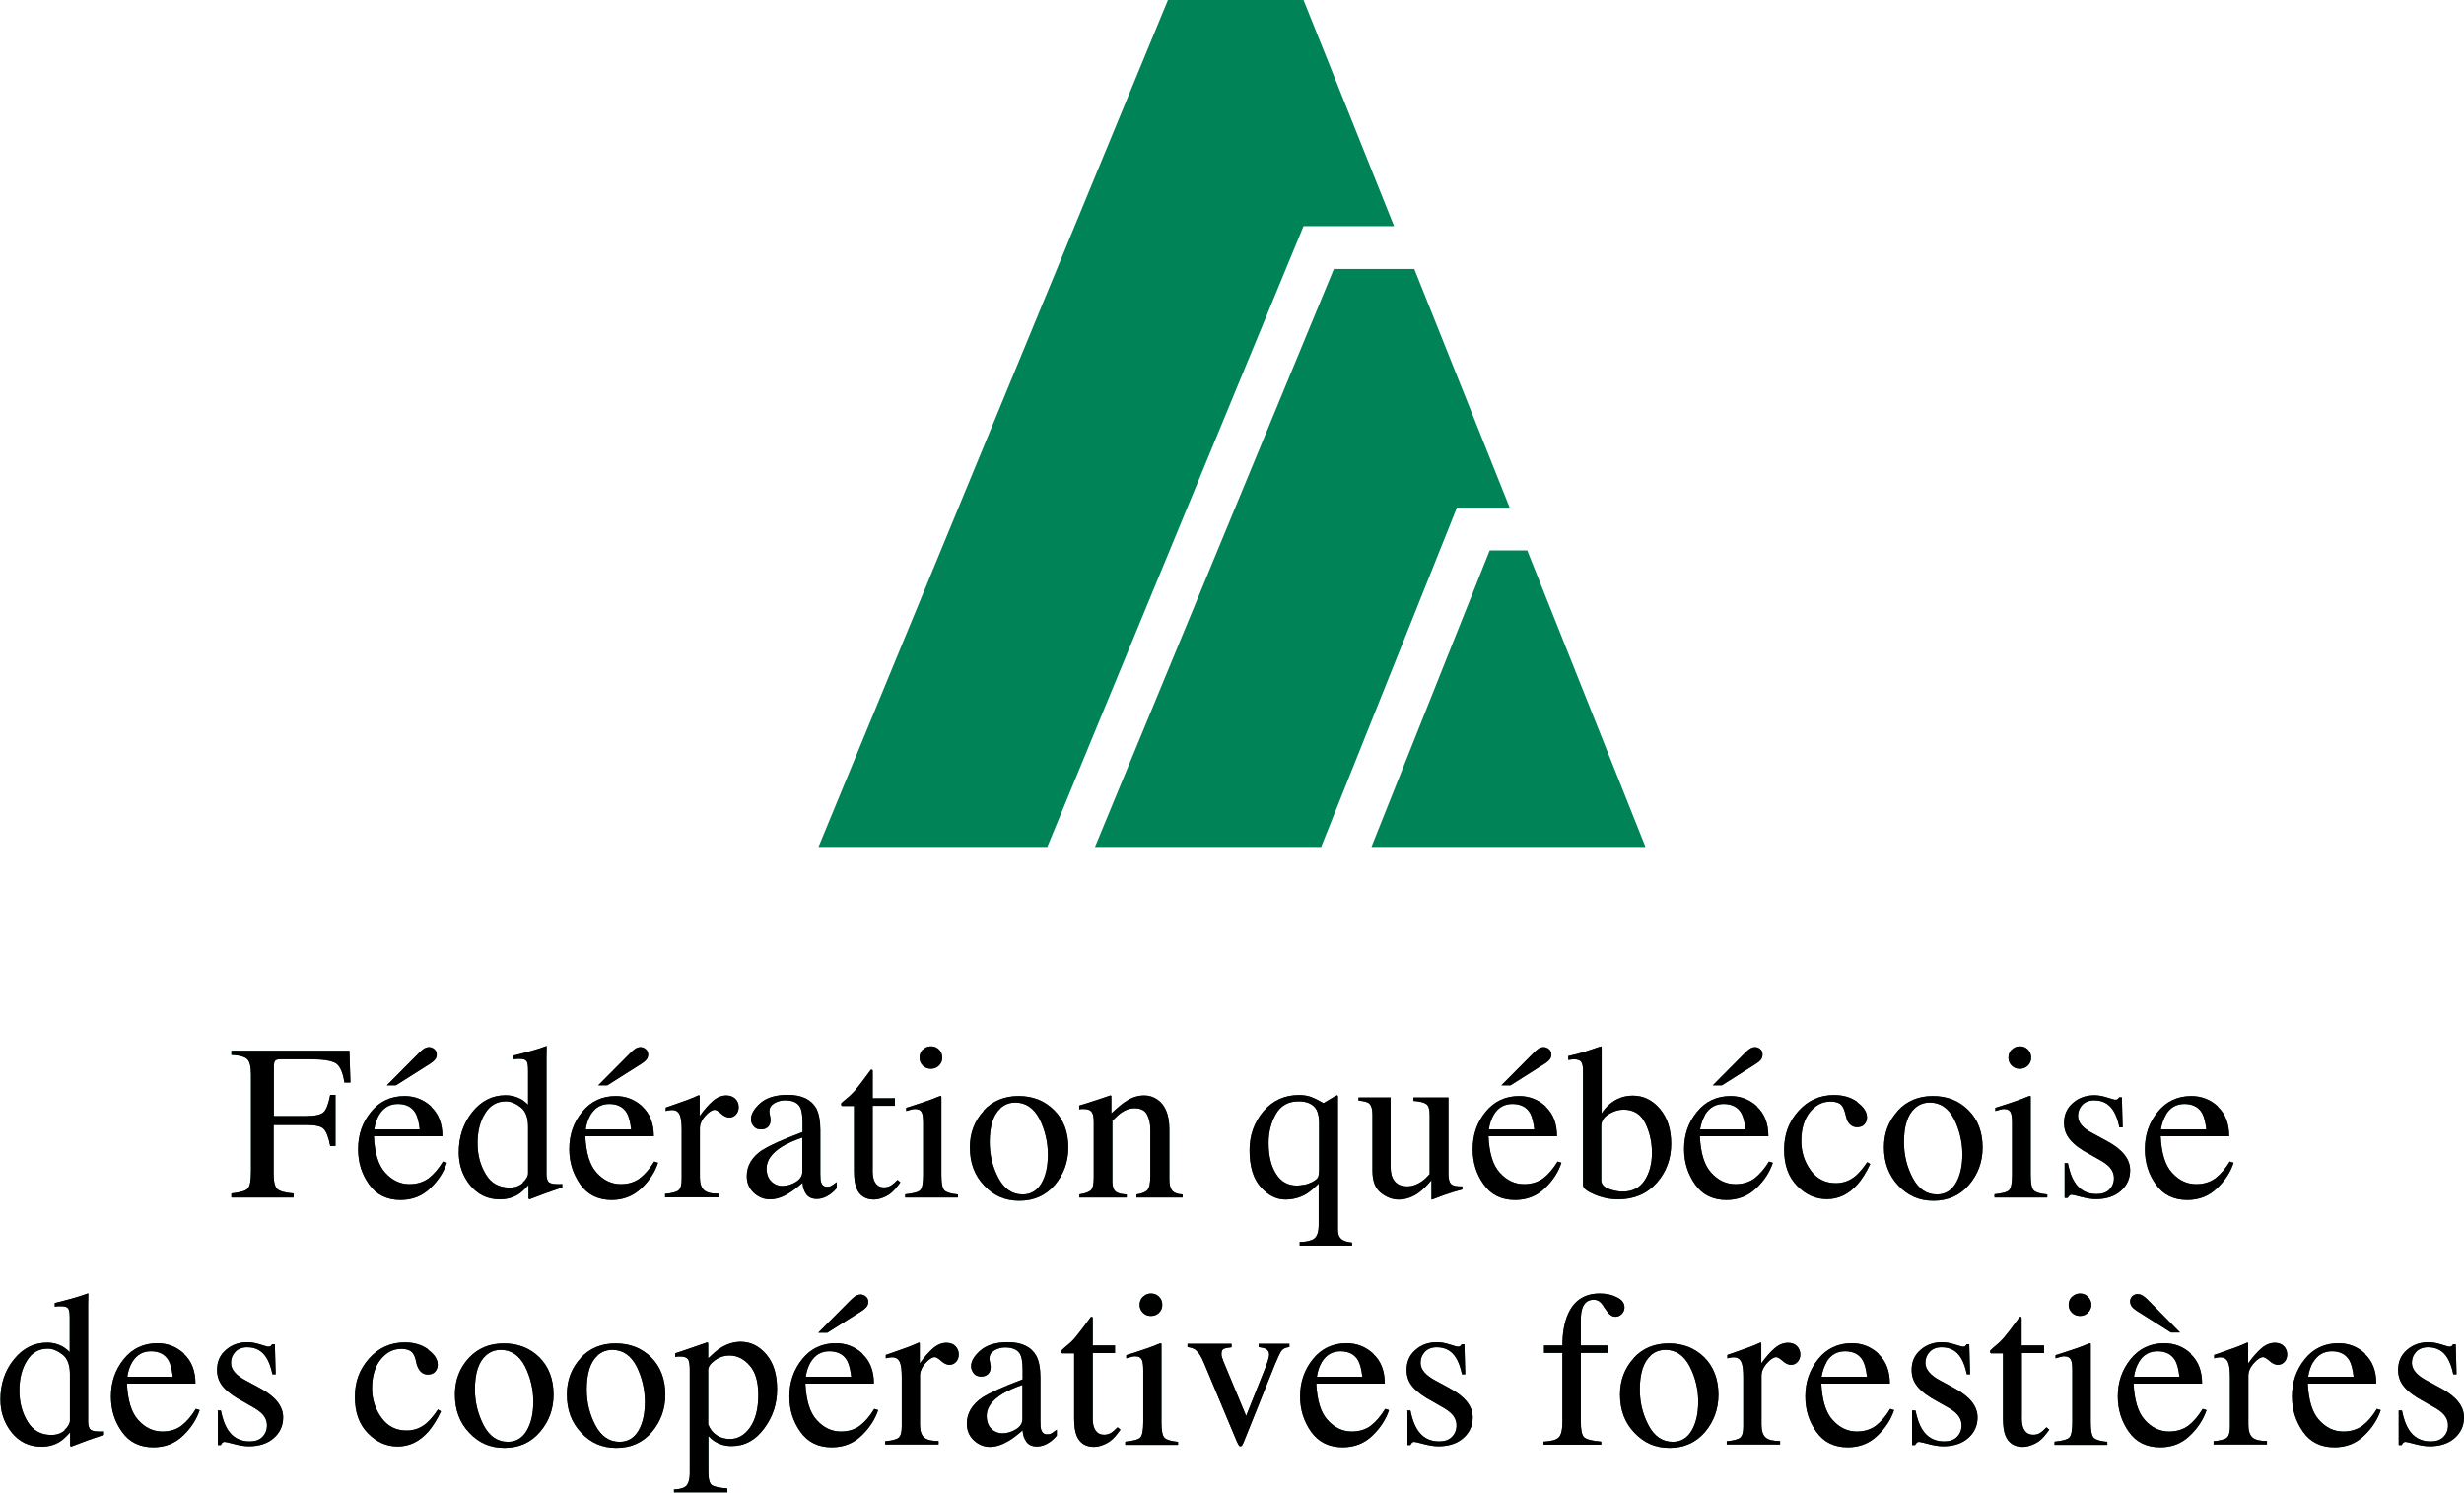
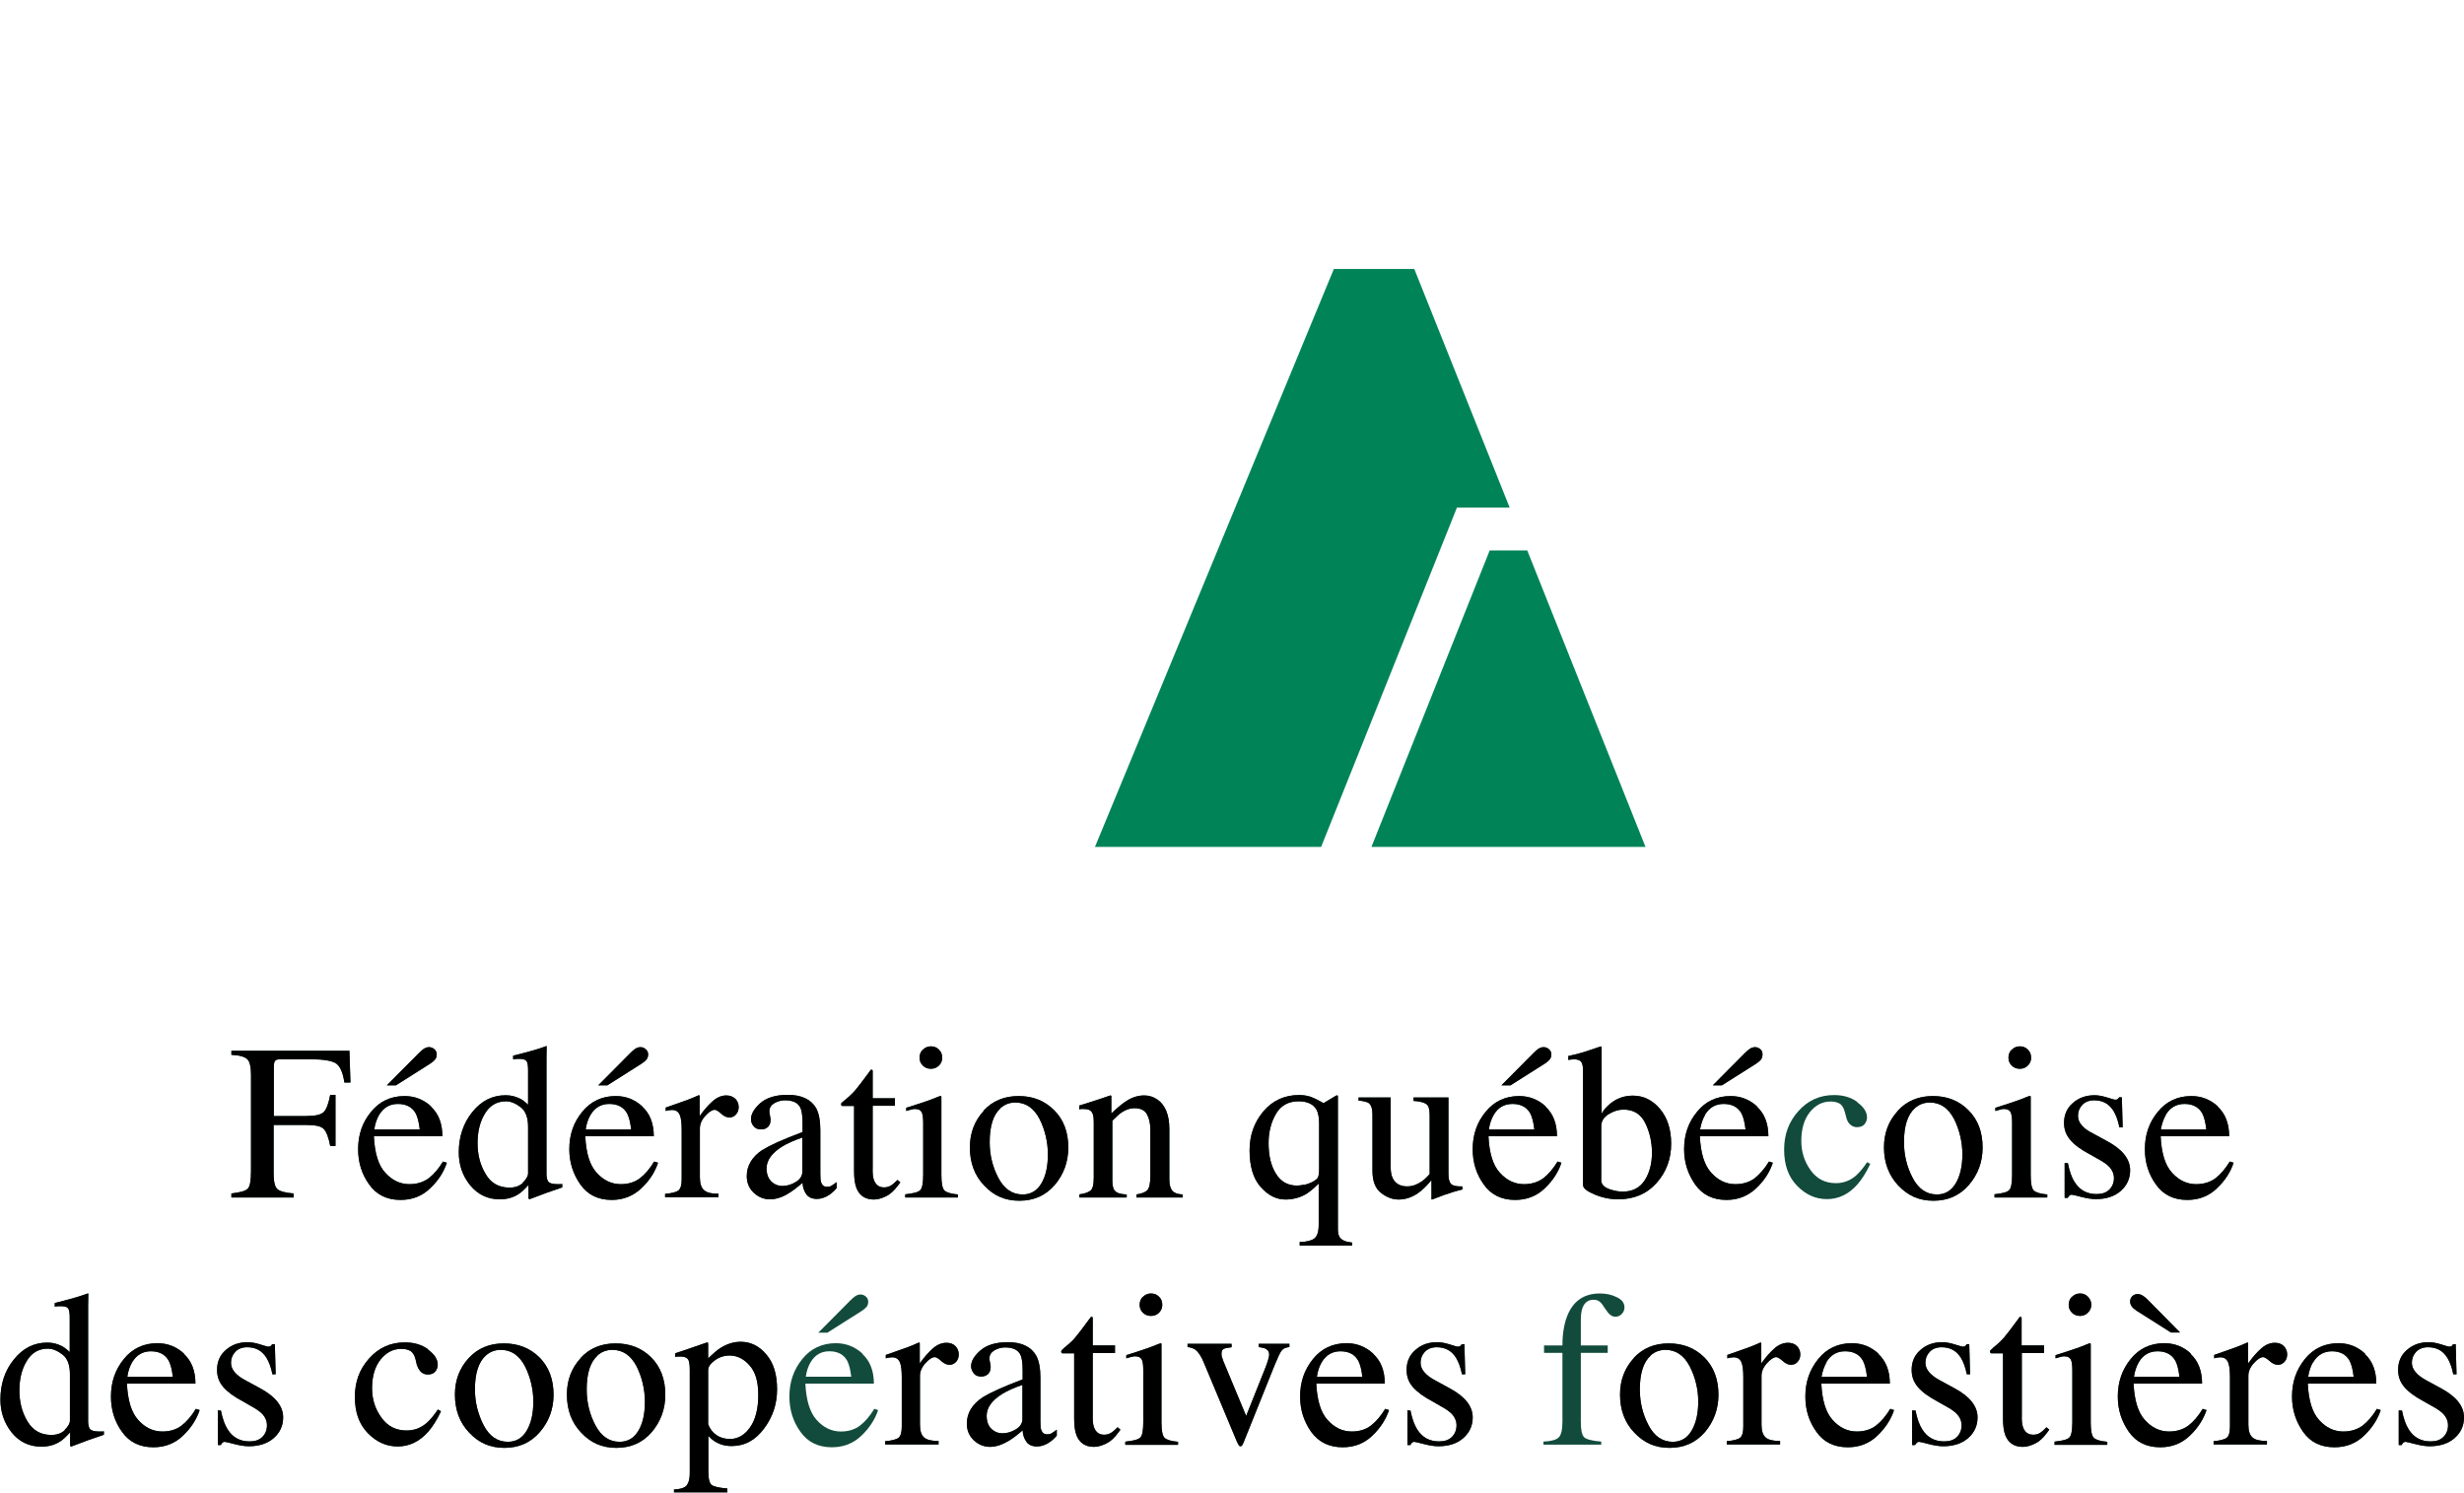
<svg xmlns="http://www.w3.org/2000/svg" id="Layer_1" data-name="Layer 1" viewBox="0 0 121.92 73.88">
  <defs>
    <style>
      .cls-1 {
        fill: #124b3c;
      }

      .cls-2 {
        fill: #008457;
      }
    </style>
  </defs>
  <g>
    <path class="cls-1" d="M11.45,59.06c.43-.05.7-.12.81-.24.11-.11.16-.4.16-.88v-4.75c0-.39-.06-.65-.18-.77-.12-.12-.38-.2-.79-.22v-.2h5.84l.05,1.57h-.3c-.07-.5-.22-.82-.42-.95-.21-.13-.62-.2-1.23-.2h-1.5c-.15,0-.24.02-.28.08-.04.05-.06.15-.06.29v2.44h1.59c.47,0,.76-.07.89-.21.13-.14.23-.42.31-.84h.26v2.53h-.26c-.08-.42-.19-.71-.32-.84-.13-.14-.42-.2-.89-.2h-1.59v2.4c0,.4.06.66.18.77.12.11.39.19.81.22v.2h-3.08v-.2Z" />
    <path class="cls-1" d="M21.53,52.43c-.06.07-.14.14-.25.21l-1.69,1.07h-.45l1.61-1.62c.06-.06.13-.12.21-.18.09-.06.18-.09.27-.09s.18.03.26.1c.08.07.12.15.12.26s-.03.19-.09.26M18.76,55.17c-.11.19-.2.43-.24.72h2.25c-.04-.35-.11-.62-.2-.79-.17-.31-.47-.47-.88-.47s-.71.18-.93.54M21.32,54.76c.38.35.57.84.57,1.47h-3.39c.04.83.22,1.43.56,1.8.34.38.74.57,1.2.57.37,0,.69-.1.95-.29.26-.2.49-.47.71-.83l.19.06c-.15.46-.42.88-.82,1.26-.4.39-.89.58-1.47.58-.67,0-1.19-.25-1.55-.76-.37-.51-.55-1.09-.55-1.75,0-.72.21-1.33.64-1.85.42-.52.98-.78,1.66-.78.5,0,.94.17,1.32.52" />
    <path class="cls-1" d="M25.87,58.52c.17-.16.26-.32.26-.46v-2.29c0-.46-.12-.79-.37-.98-.25-.19-.49-.29-.72-.29-.45,0-.8.2-1.04.6-.25.4-.37.89-.37,1.47s.13,1.08.4,1.53c.26.45.66.67,1.18.67.28,0,.5-.08.67-.24M25.72,54.36c.14.07.28.18.41.31v-1.7c0-.22-.02-.37-.07-.45-.05-.08-.16-.12-.35-.12-.04,0-.08,0-.11,0-.03,0-.1.01-.21.02v-.18l.44-.11c.16-.04.32-.09.48-.13.16-.05.3-.09.43-.13.06-.02.15-.05.28-.1h.03s-.01.57-.01.57c0,.2,0,.41,0,.63,0,.21,0,.43,0,.64v4.37c-.01.23.02.39.08.48.06.09.21.14.46.14.04,0,.08,0,.12,0,.04,0,.08,0,.12-.01v.17s-.28.1-.78.27l-.85.32-.04-.05v-.66c-.2.22-.37.38-.52.47-.26.16-.56.24-.9.24-.61,0-1.09-.24-1.47-.7-.38-.47-.56-1.01-.56-1.63,0-.77.23-1.44.67-1.99.45-.56,1-.83,1.65-.83.26,0,.5.06.71.17" />
    <path class="cls-1" d="M31.99,52.43c-.06.07-.14.14-.25.21l-1.69,1.07h-.45l1.61-1.62c.06-.06.13-.12.21-.18.09-.06.18-.09.27-.09s.18.03.26.1c.08.07.12.15.12.26s-.03.19-.09.26M29.22,55.17c-.11.19-.2.43-.24.72h2.25c-.04-.35-.11-.62-.2-.79-.17-.31-.47-.47-.88-.47s-.71.18-.93.54M31.78,54.76c.38.35.57.84.57,1.47h-3.39c.04.83.22,1.43.56,1.8.34.38.74.57,1.2.57.37,0,.69-.1.94-.29.26-.2.49-.47.71-.83l.19.06c-.15.46-.42.88-.82,1.26s-.89.58-1.47.58c-.67,0-1.19-.25-1.55-.76-.36-.51-.55-1.09-.55-1.75,0-.72.21-1.33.64-1.85.42-.52.98-.78,1.66-.78.5,0,.94.17,1.32.52" />
    <path class="cls-1" d="M32.92,59.08c.33-.03.55-.09.65-.17.11-.09.16-.27.16-.56v-2.43c0-.36-.03-.61-.1-.76-.07-.15-.19-.23-.36-.23-.04,0-.08,0-.14.01-.06,0-.12.02-.19.04v-.17c.2-.07.41-.14.63-.22.21-.07.36-.13.45-.16.18-.07.36-.14.55-.23.03,0,.04.01.05.03,0,.02,0,.06,0,.12v.88c.23-.32.45-.57.66-.75.21-.18.43-.27.66-.27.18,0,.33.06.44.16.11.11.17.25.17.41,0,.15-.04.27-.13.37-.09.1-.2.15-.33.15s-.27-.06-.41-.19-.25-.19-.32-.19c-.12,0-.28.1-.46.3-.18.2-.27.41-.27.62v2.42c0,.3.07.52.21.64.14.12.38.18.71.17v.18h-2.64v-.18Z" />
    <path class="cls-1" d="M39.71,56.29c-.41.14-.75.29-1.01.45-.51.32-.77.68-.77,1.08,0,.33.11.56.32.72.14.1.29.15.46.15.23,0,.46-.07.67-.2.21-.13.32-.3.32-.5v-1.7ZM37.75,56.9c.33-.22.98-.51,1.96-.88v-.45c0-.36-.04-.62-.11-.76-.12-.24-.37-.36-.76-.36-.18,0-.36.05-.52.14-.17.1-.25.23-.25.4,0,.04,0,.11.03.22.02.1.03.17.03.19,0,.2-.07.34-.2.42-.08.05-.17.07-.27.07-.16,0-.29-.05-.37-.16-.09-.1-.13-.22-.13-.35,0-.25.15-.51.46-.79.31-.27.76-.41,1.36-.41.69,0,1.16.23,1.41.67.13.25.2.61.2,1.08v2.15c0,.21.01.35.04.43.05.15.14.22.29.22.08,0,.15-.01.2-.04.05-.03.15-.09.28-.19v.29c-.11.14-.24.25-.37.34-.2.13-.4.2-.61.2-.24,0-.42-.08-.53-.24-.11-.16-.17-.34-.18-.56-.27.24-.5.41-.7.53-.32.2-.63.29-.92.29s-.57-.11-.8-.33c-.23-.22-.34-.49-.34-.82,0-.52.26-.95.78-1.3" />
    <path class="cls-1" d="M44.28,54.33v.39h-1.1v3.06c-.01.27.01.47.06.61.09.24.25.37.5.37.13,0,.24-.03.34-.09.1-.06.2-.15.33-.28l.14.12-.12.16c-.19.25-.38.43-.59.53s-.41.16-.6.16c-.42,0-.71-.19-.86-.56-.08-.2-.12-.48-.12-.84v-3.23h-.59s-.03-.02-.04-.03c0-.01-.01-.02-.01-.04,0-.04,0-.06.02-.08.02-.02.07-.06.15-.13.25-.2.42-.37.53-.5.11-.13.37-.46.77-1.01.05,0,.08,0,.08.01,0,0,.01.03.01.08v1.32h1.08Z" />
    <path class="cls-1" d="M45.66,51.95c.11-.11.24-.17.4-.17s.29.05.4.16c.11.11.16.24.16.4s-.05.28-.16.39c-.11.11-.24.16-.4.16s-.29-.05-.4-.16c-.11-.11-.16-.24-.16-.39s.05-.29.16-.4M44.81,59.1c.38-.04.62-.1.72-.2.1-.09.15-.35.15-.77v-2.55c0-.23-.02-.39-.05-.48-.05-.15-.17-.22-.34-.22-.04,0-.08,0-.12.01-.04,0-.15.04-.33.09v-.16l.23-.07c.63-.2,1.06-.35,1.31-.46.1-.04.17-.06.19-.06,0,.03.01.05.01.08v3.84c0,.41.05.66.15.76.1.1.32.17.67.2v.15h-2.61v-.15Z" />
    <path class="cls-1" d="M49.51,54.84c-.36.32-.54.88-.54,1.68,0,.63.14,1.22.43,1.77.29.55.69.82,1.2.82.4,0,.71-.18.93-.55.22-.37.32-.85.32-1.44s-.14-1.2-.41-1.74c-.28-.54-.68-.82-1.2-.82-.28,0-.53.09-.74.28M48.66,54.97c.45-.49,1.03-.73,1.74-.73s1.29.23,1.76.7.7,1.08.7,1.85c0,.71-.23,1.33-.67,1.85-.45.52-1.03.78-1.75.78s-1.27-.25-1.74-.75c-.48-.5-.71-1.13-.71-1.89,0-.71.23-1.31.68-1.8" />
    <path class="cls-1" d="M53.43,59.1c.25-.03.43-.1.54-.19.1-.09.15-.3.15-.63v-2.72c0-.23-.02-.39-.07-.48-.07-.14-.21-.2-.42-.2-.03,0-.07,0-.1,0-.03,0-.08,0-.13.02v-.19c.15-.04.49-.15,1.04-.33l.5-.17s.04,0,.05.03c0,.02,0,.04,0,.08v.78c.33-.31.58-.52.77-.63.28-.18.57-.26.86-.26.24,0,.46.07.66.21.38.27.58.76.58,1.45v2.5c0,.26.05.44.15.56.1.11.27.17.51.18v.15h-2.29v-.15c.26-.04.44-.11.54-.21.1-.11.15-.34.15-.71v-2.29c0-.31-.06-.56-.17-.76-.11-.2-.32-.3-.62-.3-.21,0-.42.07-.63.21-.12.08-.27.22-.46.41v3c0,.26.06.43.17.51.11.09.29.13.54.14v.15h-2.34v-.15Z" />
    <path class="cls-1" d="M64.52,58.64c.14-.03.28-.08.4-.14.17-.09.27-.17.3-.25.03-.07.05-.2.05-.4v-2.26c0-.28-.04-.5-.12-.66-.16-.29-.46-.43-.9-.43-.5,0-.88.21-1.12.63-.24.42-.36.9-.36,1.43,0,.63.12,1.14.37,1.53.24.39.59.58,1.03.58.08,0,.2-.01.34-.04M64.93,54.31c.12.04.31.14.56.28l.6-.36s.06-.02.08-.03c.02.02.03.04.03.05,0,0,0,.03,0,.07v6.5c0,.19.03.33.1.42.1.14.3.22.6.25v.15h-2.59v-.18c.32,0,.56-.06.71-.16.15-.11.23-.33.23-.69v-2.04c-.25.25-.46.42-.64.53-.3.17-.64.26-1.01.26-.44,0-.85-.2-1.22-.62-.37-.41-.55-1.02-.55-1.82,0-.74.23-1.38.68-1.92.46-.54,1.05-.81,1.77-.81.24,0,.45.04.64.11" />
    <path class="cls-1" d="M68.81,54.3v3.42c0,.24.03.44.1.58.13.27.37.41.72.41.24,0,.48-.08.71-.24.13-.09.26-.21.4-.37v-2.92c0-.28-.05-.46-.16-.54-.11-.08-.32-.14-.64-.16v-.17h1.73v3.78c0,.24.04.41.13.5.09.09.27.13.56.12v.15c-.2.05-.34.1-.43.12-.09.03-.25.08-.46.15-.09.03-.29.11-.61.23-.02,0-.03,0-.03-.02,0-.02,0-.04,0-.06v-.88c-.24.29-.46.5-.66.64-.3.21-.63.32-.96.32-.31,0-.6-.11-.88-.33-.28-.22-.42-.58-.42-1.1v-2.77c0-.29-.06-.47-.18-.57-.08-.06-.25-.1-.51-.13v-.15h1.61Z" />
    <path class="cls-1" d="M76.68,52.43c-.06.07-.14.14-.25.21l-1.69,1.07h-.45l1.61-1.62c.06-.06.13-.12.21-.18.08-.06.18-.09.27-.09s.18.03.26.1c.08.07.12.15.12.26s-.03.19-.09.26M73.91,55.17c-.11.19-.2.43-.24.72h2.25c-.04-.35-.11-.62-.2-.79-.17-.31-.47-.47-.88-.47s-.72.18-.93.54M76.47,54.76c.38.35.57.84.57,1.47h-3.39c.04.83.22,1.43.56,1.8.34.38.74.57,1.2.57.37,0,.69-.1.95-.29.26-.2.49-.47.71-.83l.19.06c-.15.46-.42.88-.82,1.26-.4.39-.89.58-1.47.58-.67,0-1.19-.25-1.55-.76-.37-.51-.55-1.09-.55-1.75,0-.72.21-1.33.64-1.85.42-.52.98-.78,1.66-.78.5,0,.94.17,1.32.52" />
    <path class="cls-1" d="M79.64,58.85c.24.08.46.12.64.12.5,0,.86-.19,1.1-.56.24-.37.36-.83.36-1.36s-.11-1.02-.33-1.47c-.22-.45-.58-.67-1.08-.67-.25,0-.5.08-.74.23s-.36.35-.36.59v2.72c.03.19.17.32.42.4M77.6,52.45v-.19c.41-.09.78-.19,1.11-.31.33-.11.5-.17.53-.17,0,.02.01.04.01.07v3.26c.09-.17.23-.33.42-.49.33-.27.7-.4,1.13-.4.52,0,.97.22,1.34.66.37.44.55,1.02.55,1.72,0,.75-.24,1.4-.72,1.94-.48.54-1.12.81-1.9.81-.4,0-.79-.08-1.17-.24-.38-.16-.57-.31-.57-.47v-5.66c0-.2-.03-.35-.09-.43-.06-.09-.19-.13-.39-.13l-.24.03Z" />
    <path class="cls-1" d="M87.14,52.43c-.06.07-.14.14-.25.21l-1.69,1.07h-.45l1.61-1.62c.06-.06.13-.12.21-.18.09-.06.18-.09.27-.09s.18.03.26.1c.08.07.11.15.11.26s-.03.19-.08.26M84.37,55.17c-.11.19-.2.43-.25.72h2.25c-.04-.35-.11-.62-.2-.79-.17-.31-.47-.47-.88-.47s-.71.18-.93.54M86.93,54.76c.38.35.57.84.57,1.47h-3.39c.04.83.22,1.43.56,1.8.34.38.74.57,1.2.57.37,0,.69-.1.95-.29.25-.2.49-.47.71-.83l.19.06c-.15.46-.42.88-.82,1.26s-.89.58-1.47.58c-.67,0-1.19-.25-1.55-.76-.36-.51-.55-1.09-.55-1.75,0-.72.21-1.33.64-1.85.42-.52.98-.78,1.66-.78.5,0,.94.17,1.32.52" />
    <path class="cls-1" d="M91.9,54.55c.32.23.48.48.48.75,0,.12-.04.23-.12.33-.08.1-.21.15-.38.15-.12,0-.23-.04-.33-.13-.1-.08-.16-.21-.2-.37l-.07-.26c-.05-.19-.13-.32-.24-.4-.12-.07-.27-.11-.46-.11-.41,0-.75.18-1.03.53-.28.35-.42.83-.42,1.42,0,.54.15,1.02.46,1.45.31.43.72.64,1.25.64.37,0,.7-.12.99-.37.16-.14.35-.36.56-.67l.15.09c-.2.43-.42.77-.64,1.02-.43.48-.93.72-1.5.72s-1.05-.22-1.48-.66c-.43-.44-.64-1.03-.64-1.79s.23-1.37.7-1.9c.47-.53,1.06-.8,1.77-.8.45,0,.83.11,1.15.34" />
    <path class="cls-1" d="M94.75,54.84c-.36.32-.54.88-.54,1.68,0,.63.14,1.22.43,1.77.29.55.69.82,1.2.82.4,0,.71-.18.93-.55s.33-.85.33-1.44-.14-1.2-.41-1.74c-.28-.54-.68-.82-1.2-.82-.28,0-.53.09-.74.28M93.9,54.97c.45-.49,1.03-.73,1.74-.73s1.29.23,1.76.7.7,1.08.7,1.85c0,.71-.23,1.33-.68,1.85-.45.52-1.03.78-1.75.78s-1.26-.25-1.74-.75c-.47-.5-.71-1.13-.71-1.89,0-.71.23-1.31.68-1.8" />
    <path class="cls-1" d="M99.54,51.95c.11-.11.24-.17.4-.17s.29.05.4.16c.11.11.16.24.16.4s-.05.28-.16.39c-.11.11-.24.16-.4.16s-.29-.05-.4-.16c-.11-.11-.16-.24-.16-.39s.05-.29.16-.4M98.69,59.1c.38-.04.62-.1.72-.2.1-.09.15-.35.15-.77v-2.55c0-.23-.02-.39-.05-.48-.05-.15-.17-.22-.34-.22-.04,0-.08,0-.11.01-.04,0-.15.04-.33.09v-.16l.23-.07c.63-.2,1.06-.35,1.31-.46.1-.04.17-.06.2-.06,0,.03.01.05.01.08v3.84c0,.41.05.66.15.76.1.1.32.17.67.2v.15h-2.61v-.15Z" />
    <path class="cls-1" d="M102.15,57.56h.17c.08.4.19.72.33.93.25.4.61.6,1.09.6.27,0,.48-.07.63-.22.15-.15.23-.34.23-.57,0-.15-.04-.29-.13-.43-.09-.14-.24-.27-.47-.41l-.6-.34c-.44-.23-.76-.47-.96-.71-.21-.24-.31-.52-.31-.84,0-.4.14-.73.43-.98.29-.26.65-.39,1.08-.39.19,0,.4.04.62.11.23.07.36.11.38.11.06,0,.11,0,.14-.03.03-.02.05-.05.08-.09h.13l.04,1.49h-.16c-.07-.35-.17-.61-.29-.81-.22-.36-.54-.53-.96-.53-.25,0-.45.08-.59.23-.14.15-.21.33-.21.54,0,.33.24.62.74.87l.7.38c.76.41,1.14.89,1.14,1.44,0,.42-.16.76-.47,1.03-.31.27-.72.4-1.23.4-.21,0-.45-.04-.72-.11-.27-.07-.43-.11-.48-.11-.04,0-.08.02-.11.05-.03.03-.06.07-.08.11h-.15v-1.73Z" />
    <path class="cls-1" d="M107.17,55.17c-.11.19-.2.43-.25.72h2.25c-.04-.35-.11-.62-.2-.79-.17-.31-.47-.47-.88-.47s-.71.18-.93.54M109.73,54.76c.38.35.57.84.57,1.47h-3.39c.04.83.22,1.43.56,1.8.34.38.74.57,1.2.57.37,0,.69-.1.95-.29.26-.2.49-.47.71-.83l.19.06c-.15.46-.42.88-.82,1.26-.4.39-.89.58-1.47.58-.67,0-1.19-.25-1.55-.76-.37-.51-.55-1.09-.55-1.75,0-.72.21-1.33.64-1.85.42-.52.98-.78,1.66-.78.5,0,.94.17,1.32.52" />
    <path class="cls-1" d="M3.2,70.76c.17-.16.26-.32.26-.46v-2.29c0-.46-.12-.79-.37-.98-.25-.19-.49-.29-.72-.29-.45,0-.8.2-1.04.6-.25.4-.37.89-.37,1.47s.13,1.08.4,1.53c.27.45.66.67,1.18.67.28,0,.5-.08.67-.24M3.04,66.6c.14.08.28.18.41.31v-1.7c0-.22-.02-.37-.07-.45-.05-.08-.16-.12-.35-.12-.04,0-.08,0-.11,0s-.1,0-.21.02v-.18l.44-.11c.16-.04.32-.09.48-.13.16-.05.3-.09.42-.13.06-.02.15-.05.29-.1h.03s-.01.57-.01.57c0,.2,0,.41,0,.63,0,.22,0,.43,0,.64v4.37c-.01.23.02.39.08.48s.21.14.46.14c.04,0,.08,0,.12,0,.04,0,.08,0,.12-.01v.17s-.28.1-.78.27l-.85.32-.04-.05v-.66c-.2.22-.37.38-.52.47-.26.16-.56.24-.9.24-.61,0-1.1-.24-1.47-.7s-.56-1.01-.56-1.63c0-.77.22-1.44.67-1.99.45-.56,1-.83,1.65-.83.26,0,.5.06.71.17" />
    <path class="cls-1" d="M6.54,67.41c-.11.19-.2.43-.24.72h2.25c-.04-.35-.11-.62-.2-.79-.17-.31-.47-.47-.88-.47s-.71.18-.93.54M9.1,67c.38.35.57.84.57,1.47h-3.39c.04.82.22,1.43.56,1.8.34.38.74.57,1.2.57.37,0,.69-.1.94-.29.26-.2.49-.47.71-.83l.19.06c-.15.45-.42.88-.82,1.26-.4.39-.89.58-1.47.58-.67,0-1.19-.25-1.55-.76-.37-.51-.55-1.09-.55-1.75,0-.72.21-1.33.64-1.86.42-.52.98-.78,1.66-.78.5,0,.94.17,1.32.52" />
    <path class="cls-1" d="M10.76,69.8h.17c.08.4.19.71.33.93.25.4.61.6,1.09.6.27,0,.48-.07.63-.22.15-.15.23-.34.23-.58,0-.15-.04-.29-.13-.43-.09-.14-.24-.27-.47-.41l-.59-.34c-.44-.23-.76-.47-.97-.71-.21-.24-.31-.52-.31-.85,0-.4.14-.73.43-.98.29-.26.65-.39,1.08-.39.19,0,.4.04.62.11.23.07.36.11.38.11.06,0,.11,0,.14-.03.03-.02.05-.05.08-.09h.13l.04,1.49h-.16c-.07-.35-.17-.61-.29-.81-.22-.36-.54-.53-.96-.53-.25,0-.45.08-.59.23-.14.15-.21.33-.21.54,0,.33.24.62.74.88l.7.38c.76.41,1.14.89,1.14,1.44,0,.42-.16.76-.47,1.03-.31.27-.73.4-1.23.4-.21,0-.45-.04-.72-.11-.27-.07-.43-.11-.48-.11-.04,0-.08.02-.11.05-.03.03-.06.07-.07.11h-.15v-1.73Z" />
    <path class="cls-1" d="M21.18,66.79c.32.23.48.48.48.75,0,.12-.04.23-.12.33-.08.1-.21.15-.38.15-.12,0-.23-.04-.33-.13-.09-.09-.16-.21-.21-.37l-.06-.26c-.05-.19-.13-.32-.24-.4-.12-.07-.27-.11-.46-.11-.41,0-.75.18-1.03.53-.28.35-.42.83-.42,1.42,0,.54.15,1.02.46,1.45.31.43.72.64,1.25.64.37,0,.7-.12.99-.37.16-.14.35-.36.56-.67l.15.09c-.2.43-.42.77-.64,1.02-.43.48-.93.72-1.5.72s-1.05-.22-1.48-.66c-.43-.44-.64-1.03-.64-1.79s.23-1.37.7-1.9c.47-.53,1.06-.8,1.77-.8.45,0,.83.11,1.15.34" />
    <path class="cls-1" d="M24.04,67.08c-.36.32-.54.88-.54,1.68,0,.63.15,1.22.43,1.77.29.55.69.82,1.2.82.4,0,.71-.18.93-.55.22-.37.33-.85.33-1.44s-.14-1.2-.41-1.74c-.28-.54-.68-.82-1.2-.82-.28,0-.53.09-.74.28M23.19,67.21c.45-.49,1.03-.73,1.74-.73s1.29.23,1.76.69c.46.46.7,1.08.7,1.85,0,.71-.23,1.33-.68,1.85-.45.52-1.03.78-1.75.78s-1.27-.25-1.74-.75c-.48-.5-.71-1.13-.71-1.89,0-.71.23-1.31.68-1.8" />
  </g>
  <g>
    <path class="cls-1" d="M29.57,67.08c-.36.32-.54.88-.54,1.68,0,.63.14,1.22.43,1.77.29.55.69.82,1.2.82.4,0,.71-.18.93-.55.22-.37.32-.85.32-1.44s-.14-1.2-.41-1.74c-.28-.54-.68-.82-1.2-.82-.28,0-.53.09-.74.28M28.72,67.21c.45-.49,1.03-.73,1.74-.73s1.29.23,1.76.69c.46.46.7,1.08.7,1.85,0,.71-.23,1.33-.67,1.85-.45.52-1.03.78-1.75.78s-1.27-.25-1.74-.75c-.48-.5-.71-1.13-.71-1.89,0-.71.23-1.31.68-1.8" />
    <path class="cls-1" d="M35.47,71.03c.18.12.4.18.65.18.39,0,.72-.19.99-.57.27-.38.41-.92.41-1.6s-.14-1.14-.43-1.47c-.28-.32-.61-.49-.99-.49-.27,0-.51.08-.73.24-.22.16-.33.32-.33.48v2.68c.09.24.23.42.42.54M33.36,73.71c.33-.02.54-.09.63-.22.09-.12.14-.32.14-.58v-5.13c0-.27-.03-.45-.1-.53-.07-.08-.19-.12-.37-.12-.04,0-.08,0-.11,0-.03,0-.08.01-.14.02v-.18l.51-.17s.38-.13,1.07-.37c.02,0,.03,0,.04.02,0,.02.01.03.01.05v.72c.24-.23.44-.41.62-.52.32-.2.65-.3.99-.3.49,0,.92.21,1.27.63.36.42.53.99.53,1.72s-.21,1.36-.64,1.94c-.43.58-.96.87-1.61.87-.2,0-.37-.03-.52-.08-.23-.08-.44-.21-.63-.42v1.77c0,.36.06.58.17.66.12.08.37.14.77.17v.19h-2.64v-.17Z" />
  </g>
  <g>
    <path class="cls-1" d="M42.88,64.67c-.06.07-.14.14-.25.21l-1.69,1.07h-.45l1.61-1.62c.06-.06.13-.12.21-.18.09-.06.18-.09.27-.09s.18.03.26.1c.08.07.12.15.12.26s-.03.19-.09.26M40.11,67.41c-.11.19-.2.43-.24.72h2.25c-.04-.35-.11-.62-.2-.79-.17-.31-.47-.47-.88-.47s-.71.18-.93.54M42.67,67c.38.35.57.84.57,1.47h-3.39c.04.82.22,1.43.56,1.8.34.38.74.57,1.2.57.37,0,.69-.1.94-.29.26-.2.49-.47.71-.83l.19.06c-.15.45-.42.88-.82,1.26-.4.39-.89.58-1.47.58-.67,0-1.19-.25-1.55-.76-.37-.51-.55-1.09-.55-1.75,0-.72.21-1.33.64-1.86.42-.52.98-.78,1.66-.78.5,0,.94.17,1.32.52" />
    <path class="cls-1" d="M43.81,71.32c.33-.03.55-.09.65-.17.11-.09.16-.27.16-.56v-2.43c0-.36-.03-.61-.1-.76-.07-.15-.19-.23-.36-.23-.04,0-.08,0-.14.01-.06,0-.12.02-.19.04v-.17c.2-.07.41-.14.63-.22s.36-.13.45-.16c.18-.07.36-.14.55-.23.03,0,.04,0,.05.03,0,.02,0,.06,0,.12v.88c.23-.32.45-.57.66-.75.21-.18.43-.27.66-.27.18,0,.33.05.44.16.11.11.17.25.17.41,0,.15-.04.27-.13.37-.09.1-.2.15-.33.15s-.27-.06-.41-.19-.25-.19-.32-.19c-.12,0-.28.1-.46.3s-.27.41-.27.62v2.42c0,.31.07.52.21.64.14.12.38.17.71.17v.17h-2.64v-.17Z" />
    <path class="cls-1" d="M50.6,68.53c-.41.14-.75.29-1.01.45-.51.32-.77.68-.77,1.08,0,.33.11.57.32.72.14.1.29.15.46.15.23,0,.46-.07.67-.2.21-.13.32-.3.32-.5v-1.7ZM48.64,69.14c.33-.21.98-.51,1.96-.88v-.46c0-.36-.04-.62-.11-.76-.12-.24-.37-.36-.76-.36-.18,0-.36.05-.52.14-.17.1-.25.23-.25.4,0,.04,0,.11.03.22.02.1.03.17.03.19,0,.2-.07.34-.2.42-.08.05-.17.07-.27.07-.16,0-.29-.05-.37-.16s-.13-.22-.13-.35c0-.25.15-.51.46-.78.31-.27.76-.41,1.36-.41.69,0,1.16.23,1.41.68.13.25.2.61.2,1.08v2.15c0,.21.01.35.04.43.05.14.14.22.29.22.08,0,.15-.01.2-.04.05-.03.15-.09.28-.19v.29c-.11.14-.24.25-.37.34-.2.13-.4.2-.61.2-.24,0-.42-.08-.53-.24-.11-.16-.17-.34-.18-.56-.27.24-.5.41-.7.53-.32.19-.63.29-.92.29s-.57-.11-.8-.33c-.23-.22-.34-.49-.34-.82,0-.52.26-.95.78-1.3" />
    <path class="cls-1" d="M55.17,66.57v.39h-1.1v3.06c-.01.27.01.47.06.61.09.24.25.37.5.37.13,0,.24-.03.34-.09.1-.06.2-.15.33-.28l.14.12-.12.16c-.18.25-.38.43-.59.53s-.41.16-.6.16c-.42,0-.71-.19-.86-.56-.08-.2-.12-.48-.12-.84v-3.23h-.59s-.03-.02-.04-.03c0-.01-.01-.02-.01-.04,0-.04,0-.06.02-.08.02-.02.07-.06.15-.14.25-.2.43-.37.53-.5.11-.13.37-.46.77-1.01.05,0,.08,0,.08.01,0,0,.01.03.01.08v1.32h1.08Z" />
    <path class="cls-1" d="M56.55,64.18c.11-.11.24-.17.4-.17s.29.05.4.16c.11.11.16.24.16.4s-.05.28-.16.39c-.11.11-.24.16-.4.16s-.29-.05-.4-.16c-.11-.11-.16-.24-.16-.39s.05-.29.16-.4M55.7,71.34c.38-.04.62-.1.72-.2.1-.09.15-.35.15-.77v-2.55c0-.23-.02-.39-.05-.48-.05-.15-.17-.22-.34-.22-.04,0-.08,0-.12.01-.04,0-.15.04-.33.09v-.16l.23-.07c.63-.2,1.06-.35,1.31-.46.1-.04.17-.06.19-.06,0,.03.01.05.01.08v3.84c0,.4.05.66.15.76.1.1.32.17.67.2v.15h-2.61v-.15Z" />
    <path class="cls-1" d="M60.94,66.51v.16c-.19.02-.32.05-.39.08-.08.04-.11.12-.11.24,0,.06,0,.11.02.16.02.05.04.13.08.23l1.12,2.69.95-2.38c.05-.12.09-.24.13-.37.04-.13.06-.23.06-.29,0-.14-.07-.24-.2-.3-.08-.03-.19-.05-.32-.07v-.16h1.52v.16c-.18.02-.3.07-.38.17-.08.1-.19.34-.34.7l-1.55,3.86c-.03.07-.05.11-.07.14-.02.02-.04.04-.08.04-.04,0-.07-.02-.09-.06-.02-.04-.05-.09-.08-.15l-1.64-3.92c-.13-.32-.27-.53-.42-.65-.09-.06-.22-.11-.39-.13v-.16h2.16Z" />
    <path class="cls-1" d="M65.4,67.41c-.11.19-.2.43-.24.72h2.25c-.04-.35-.11-.62-.2-.79-.17-.31-.47-.47-.88-.47s-.71.18-.93.54M67.95,67c.38.35.57.84.57,1.47h-3.39c.04.82.22,1.43.56,1.8.34.38.74.57,1.2.57.37,0,.69-.1.94-.29.26-.2.49-.47.71-.83l.19.06c-.15.45-.42.88-.82,1.26-.4.39-.89.58-1.47.58-.67,0-1.19-.25-1.56-.76-.36-.51-.55-1.09-.55-1.75,0-.72.21-1.33.64-1.86.42-.52.98-.78,1.66-.78.5,0,.94.17,1.32.52" />
    <path class="cls-1" d="M69.62,69.8h.17c.08.4.19.71.33.93.25.4.61.6,1.09.6.27,0,.48-.07.63-.22.15-.15.23-.34.23-.58,0-.15-.04-.29-.13-.43s-.24-.27-.47-.41l-.59-.34c-.44-.23-.76-.47-.97-.71-.21-.24-.31-.52-.31-.85,0-.4.14-.73.43-.98.29-.26.64-.39,1.08-.39.19,0,.4.04.62.11.23.07.35.11.38.11.06,0,.11,0,.14-.03.03-.02.05-.05.08-.09h.13l.04,1.49h-.16c-.07-.35-.17-.61-.29-.81-.22-.36-.54-.53-.96-.53-.25,0-.45.08-.59.23-.14.15-.21.33-.21.54,0,.33.25.62.74.88l.7.38c.76.41,1.14.89,1.14,1.44,0,.42-.16.76-.47,1.03-.31.27-.72.4-1.23.4-.21,0-.45-.04-.72-.11-.27-.07-.43-.11-.48-.11-.04,0-.08.02-.11.05-.03.03-.06.07-.07.11h-.15v-1.73Z" />
    <path class="cls-1" d="M76.39,71.34c.38-.02.62-.09.74-.21.12-.12.18-.38.18-.78v-3.4h-.91v-.37h.91c0-.57.08-1.05.23-1.44.29-.75.83-1.13,1.62-1.13.32,0,.6.06.85.19.25.12.37.29.37.5,0,.12-.04.22-.13.32-.09.09-.19.14-.31.14-.1,0-.19-.03-.27-.1-.08-.06-.16-.17-.27-.33l-.09-.14c-.05-.08-.11-.14-.18-.19-.07-.05-.16-.08-.28-.08-.27,0-.45.14-.55.41-.05.14-.08.33-.08.57v1.28h1.33v.37h-1.33v3.4c0,.4.05.66.16.77.11.11.39.18.85.22v.15h-2.86v-.15Z" />
    <path class="cls-1" d="M81.68,67.08c-.36.32-.54.88-.54,1.68,0,.63.14,1.22.43,1.77.29.55.69.82,1.2.82.4,0,.71-.18.93-.55.22-.37.33-.85.33-1.44s-.14-1.2-.42-1.74c-.28-.54-.68-.82-1.2-.82-.28,0-.53.09-.74.28M80.83,67.21c.45-.49,1.03-.73,1.74-.73s1.29.23,1.76.69c.46.46.7,1.08.7,1.85,0,.71-.23,1.33-.67,1.85-.45.52-1.03.78-1.75.78s-1.26-.25-1.74-.75c-.48-.5-.71-1.13-.71-1.89,0-.71.23-1.31.68-1.8" />
    <path class="cls-1" d="M85.45,71.32c.33-.03.55-.09.65-.17.11-.09.16-.27.16-.56v-2.43c0-.36-.03-.61-.1-.76-.07-.15-.19-.23-.36-.23-.04,0-.08,0-.14.01-.06,0-.12.02-.19.04v-.17c.2-.07.41-.14.63-.22s.36-.13.45-.16c.18-.07.36-.14.55-.23.02,0,.04,0,.05.03,0,.02,0,.06,0,.12v.88c.23-.32.45-.57.66-.75.21-.18.43-.27.66-.27.18,0,.33.05.44.16.11.11.17.25.17.41,0,.15-.04.27-.13.37-.09.1-.2.15-.33.15s-.27-.06-.41-.19c-.14-.12-.25-.19-.32-.19-.12,0-.28.1-.46.3-.18.2-.27.41-.27.62v2.42c0,.31.07.52.21.64.14.12.38.17.71.17v.17h-2.64v-.17Z" />
    <path class="cls-1" d="M90.38,67.41c-.11.19-.2.43-.25.72h2.25c-.04-.35-.11-.62-.2-.79-.17-.31-.47-.47-.88-.47s-.72.18-.93.54M92.94,67c.38.35.57.84.57,1.47h-3.39c.04.82.22,1.43.56,1.8.34.38.74.57,1.2.57.37,0,.69-.1.94-.29.26-.2.49-.47.71-.83l.19.06c-.15.45-.42.88-.82,1.26-.4.39-.89.58-1.47.58-.67,0-1.19-.25-1.55-.76-.37-.51-.55-1.09-.55-1.75,0-.72.21-1.33.64-1.86.42-.52.98-.78,1.66-.78.5,0,.94.17,1.32.52" />
    <path class="cls-1" d="M94.61,69.8h.17c.08.4.19.71.33.93.25.4.61.6,1.09.6.27,0,.48-.07.63-.22.15-.15.23-.34.23-.58,0-.15-.04-.29-.13-.43-.09-.14-.24-.27-.47-.41l-.6-.34c-.43-.23-.76-.47-.96-.71-.21-.24-.31-.52-.31-.85,0-.4.14-.73.43-.98.29-.26.65-.39,1.08-.39.19,0,.4.04.62.11.23.07.36.11.38.11.07,0,.11,0,.14-.03.03-.02.05-.05.07-.09h.13l.04,1.49h-.16c-.07-.35-.17-.61-.29-.81-.22-.36-.54-.53-.96-.53-.25,0-.45.08-.59.23-.14.15-.21.33-.21.54,0,.33.25.62.74.88l.7.38c.76.41,1.14.89,1.14,1.44,0,.42-.16.76-.47,1.03-.31.27-.73.4-1.23.4-.21,0-.45-.04-.72-.11-.27-.07-.43-.11-.48-.11-.04,0-.08.02-.11.05-.03.03-.06.07-.08.11h-.15v-1.73Z" />
    <path class="cls-1" d="M101.14,66.57v.39h-1.1v3.06c-.01.27.01.47.06.61.09.24.25.37.51.37.13,0,.24-.03.33-.09.1-.06.2-.15.32-.28l.14.12-.12.16c-.18.25-.38.43-.59.53-.21.1-.41.16-.6.16-.42,0-.71-.19-.86-.56-.08-.2-.12-.48-.12-.84v-3.23h-.59s-.03-.02-.04-.03c0-.01-.01-.02-.01-.04,0-.04,0-.06.02-.08.02-.02.07-.06.15-.14.25-.2.42-.37.53-.5.11-.13.37-.46.77-1.01.05,0,.07,0,.08.01,0,0,.01.03.01.08v1.32h1.08Z" />
    <path class="cls-1" d="M102.52,64.18c.11-.11.24-.17.4-.17s.29.05.39.16c.11.11.17.24.17.4s-.06.28-.17.39c-.11.11-.24.16-.39.16s-.29-.05-.4-.16c-.11-.11-.16-.24-.16-.39s.05-.29.16-.4M101.67,71.34c.38-.04.62-.1.72-.2.1-.09.15-.35.15-.77v-2.55c0-.23-.02-.39-.05-.48-.05-.15-.17-.22-.34-.22-.04,0-.08,0-.11.01-.04,0-.15.04-.33.09v-.16l.23-.07c.63-.2,1.06-.35,1.31-.46.1-.04.16-.06.19-.06,0,.03.01.05.01.08v3.84c0,.4.05.66.15.76.1.1.32.17.67.2v.15h-2.61v-.15Z" />
    <path class="cls-1" d="M105.83,67.41c-.11.19-.2.43-.24.72h2.25c-.04-.35-.11-.62-.2-.79-.18-.31-.47-.47-.88-.47s-.72.18-.93.54M107.86,65.94h-.44l-1.69-1.07c-.12-.08-.2-.15-.25-.22-.05-.07-.08-.15-.08-.25,0-.1.04-.19.11-.26.08-.07.16-.1.26-.1s.18.03.26.08c.08.05.15.11.22.18l1.61,1.63ZM108.39,67c.38.35.57.84.57,1.47h-3.39c.04.82.22,1.43.56,1.8.34.38.74.57,1.2.57.37,0,.69-.1.95-.29.26-.2.49-.47.71-.83l.19.06c-.15.45-.42.88-.82,1.26-.4.39-.89.58-1.47.58-.67,0-1.19-.25-1.55-.76-.36-.51-.55-1.09-.55-1.75,0-.72.21-1.33.64-1.86.42-.52.98-.78,1.66-.78.5,0,.95.17,1.32.52" />
    <path class="cls-1" d="M109.53,71.32c.33-.03.55-.09.65-.17.11-.09.16-.27.16-.56v-2.43c0-.36-.03-.61-.1-.76-.07-.15-.19-.23-.36-.23-.04,0-.08,0-.14.01-.06,0-.12.02-.18.04v-.17c.2-.07.41-.14.63-.22.21-.07.36-.13.45-.16.18-.07.36-.14.55-.23.02,0,.04,0,.05.03,0,.02,0,.06,0,.12v.88c.23-.32.45-.57.66-.75.21-.18.43-.27.66-.27.18,0,.33.05.44.16.11.11.17.25.17.41,0,.15-.04.27-.13.37-.09.1-.2.15-.33.15s-.27-.06-.41-.19c-.14-.12-.25-.19-.32-.19-.12,0-.28.1-.46.3-.18.2-.27.41-.27.62v2.42c0,.31.07.52.21.64.14.12.38.17.71.17v.17h-2.64v-.17Z" />
  </g>
  <g>
    <path class="cls-1" d="M114.45,67.41c-.11.19-.2.43-.24.72h2.25c-.04-.35-.11-.62-.2-.79-.17-.31-.47-.47-.87-.47s-.72.18-.93.54M117.01,67c.38.35.57.84.57,1.47h-3.39c.04.82.22,1.43.56,1.8.34.38.74.57,1.2.57.37,0,.69-.1.95-.29.26-.2.49-.47.71-.83l.19.06c-.15.45-.42.88-.82,1.26-.4.39-.89.58-1.47.58-.67,0-1.19-.25-1.55-.76-.36-.51-.55-1.09-.55-1.75,0-.72.21-1.33.64-1.86.42-.52.98-.78,1.66-.78.5,0,.94.17,1.32.52" />
    <path class="cls-1" d="M118.68,69.8h.17c.08.4.19.71.33.93.25.4.61.6,1.09.6.27,0,.48-.07.63-.22.15-.15.23-.34.23-.58,0-.15-.04-.29-.13-.43-.09-.14-.24-.27-.47-.41l-.6-.34c-.43-.23-.76-.47-.96-.71-.21-.24-.31-.52-.31-.85,0-.4.14-.73.43-.98.29-.26.65-.39,1.08-.39.19,0,.4.04.62.11.23.07.36.11.38.11.06,0,.11,0,.14-.03.03-.02.05-.05.07-.09h.13l.04,1.49h-.16c-.07-.35-.17-.61-.29-.81-.22-.36-.54-.53-.96-.53-.25,0-.45.08-.59.23-.14.15-.21.33-.21.54,0,.33.25.62.74.88l.7.38c.76.41,1.14.89,1.14,1.44,0,.42-.16.76-.47,1.03-.31.27-.73.4-1.23.4-.21,0-.45-.04-.72-.11-.27-.07-.43-.11-.48-.11-.04,0-.08.02-.11.05-.03.03-.06.07-.07.11h-.15v-1.73Z" />
  </g>
  <g>
    <path d="M11.45,59.06c.43-.05.7-.12.81-.24.11-.11.16-.4.16-.88v-4.75c0-.39-.06-.65-.18-.77-.12-.12-.38-.2-.79-.22v-.2h5.84l.05,1.57h-.3c-.07-.5-.22-.82-.42-.95-.21-.13-.62-.2-1.23-.2h-1.5c-.15,0-.24.02-.28.08-.04.05-.06.15-.06.29v2.44h1.59c.47,0,.76-.07.89-.21.13-.14.23-.42.31-.84h.26v2.53h-.26c-.08-.42-.19-.71-.32-.84-.13-.14-.42-.2-.89-.2h-1.59v2.4c0,.4.06.66.18.77.12.11.39.19.81.22v.2h-3.08v-.2Z" />
    <path d="M21.53,52.43c-.06.07-.14.14-.25.21l-1.69,1.07h-.45l1.61-1.62c.06-.06.13-.12.21-.18.09-.06.18-.09.27-.09s.18.03.26.1c.08.07.12.15.12.26s-.03.19-.09.26M18.76,55.17c-.11.19-.2.43-.24.72h2.25c-.04-.35-.11-.62-.2-.79-.17-.31-.47-.47-.88-.47s-.71.18-.93.54M21.32,54.76c.38.35.57.84.57,1.47h-3.39c.04.83.22,1.43.56,1.8.34.38.74.57,1.2.57.37,0,.69-.1.95-.29.26-.2.49-.47.71-.83l.19.06c-.15.46-.42.88-.82,1.26-.4.39-.89.58-1.47.58-.67,0-1.19-.25-1.55-.76-.37-.51-.55-1.09-.55-1.75,0-.72.21-1.33.64-1.85.42-.52.98-.78,1.66-.78.5,0,.94.17,1.32.52" />
    <path d="M25.87,58.52c.17-.16.26-.32.26-.46v-2.29c0-.46-.12-.79-.37-.98-.25-.19-.49-.29-.72-.29-.45,0-.8.2-1.04.6-.25.4-.37.89-.37,1.47s.13,1.08.4,1.53c.26.45.66.67,1.18.67.28,0,.5-.08.67-.24M25.72,54.36c.14.07.28.18.41.31v-1.7c0-.22-.02-.37-.07-.45-.05-.08-.16-.12-.35-.12-.04,0-.08,0-.11,0-.03,0-.1.01-.21.02v-.18l.44-.11c.16-.04.32-.09.48-.13.16-.05.3-.09.43-.13.06-.02.15-.05.28-.1h.03s-.01.57-.01.57c0,.2,0,.41,0,.63,0,.21,0,.43,0,.64v4.37c-.01.23.02.39.08.48.06.09.21.14.46.14.04,0,.08,0,.12,0,.04,0,.08,0,.12-.01v.17s-.28.1-.78.27l-.85.32-.04-.05v-.66c-.2.22-.37.38-.52.47-.26.16-.56.24-.9.24-.61,0-1.09-.24-1.47-.7-.38-.47-.56-1.01-.56-1.63,0-.77.23-1.44.67-1.99.45-.56,1-.83,1.65-.83.26,0,.5.06.71.17" />
    <path d="M31.99,52.43c-.06.07-.14.14-.25.21l-1.69,1.07h-.45l1.61-1.62c.06-.06.13-.12.21-.18.09-.06.18-.09.27-.09s.18.03.26.1c.08.07.12.15.12.26s-.03.19-.09.26M29.22,55.17c-.11.19-.2.43-.24.72h2.25c-.04-.35-.11-.62-.2-.79-.17-.31-.47-.47-.88-.47s-.71.18-.93.54M31.78,54.76c.38.35.57.84.57,1.47h-3.39c.04.83.22,1.43.56,1.8.34.38.74.57,1.2.57.37,0,.69-.1.94-.29.26-.2.49-.47.71-.83l.19.06c-.15.46-.42.88-.82,1.26s-.89.58-1.47.58c-.67,0-1.19-.25-1.55-.76-.36-.51-.55-1.09-.55-1.75,0-.72.21-1.33.64-1.85.42-.52.98-.78,1.66-.78.5,0,.94.17,1.32.52" />
    <path d="M32.92,59.08c.33-.03.55-.09.65-.17.11-.09.16-.27.16-.56v-2.43c0-.36-.03-.61-.1-.76-.07-.15-.19-.23-.36-.23-.04,0-.08,0-.14.01-.06,0-.12.02-.19.04v-.17c.2-.07.41-.14.63-.22.21-.07.36-.13.45-.16.18-.07.36-.14.55-.23.03,0,.04.01.05.03,0,.02,0,.06,0,.12v.88c.23-.32.45-.57.66-.75.21-.18.43-.27.66-.27.18,0,.33.06.44.16.11.11.17.25.17.41,0,.15-.04.27-.13.37-.09.1-.2.15-.33.15s-.27-.06-.41-.19-.25-.19-.32-.19c-.12,0-.28.1-.46.3-.18.2-.27.41-.27.62v2.42c0,.3.07.52.21.64.14.12.38.18.71.17v.18h-2.64v-.18Z" />
    <path d="M39.71,56.29c-.41.14-.75.29-1.01.45-.51.32-.77.68-.77,1.08,0,.33.11.56.32.72.14.1.29.15.46.15.23,0,.46-.07.67-.2.21-.13.32-.3.32-.5v-1.7ZM37.75,56.9c.33-.22.98-.51,1.96-.88v-.45c0-.36-.04-.62-.11-.76-.12-.24-.37-.36-.76-.36-.18,0-.36.05-.52.14-.17.1-.25.23-.25.4,0,.04,0,.11.03.22.02.1.03.17.03.19,0,.2-.07.34-.2.42-.08.05-.17.07-.27.07-.16,0-.29-.05-.37-.16-.09-.1-.13-.22-.13-.35,0-.25.15-.51.46-.79.31-.27.76-.41,1.36-.41.69,0,1.16.23,1.41.67.13.25.2.61.2,1.08v2.15c0,.21.01.35.04.43.05.15.14.22.29.22.08,0,.15-.01.2-.04.05-.03.15-.09.28-.19v.29c-.11.14-.24.25-.37.34-.2.13-.4.2-.61.2-.24,0-.42-.08-.53-.24-.11-.16-.17-.34-.18-.56-.27.24-.5.41-.7.53-.32.2-.63.29-.92.29s-.57-.11-.8-.33c-.23-.22-.34-.49-.34-.82,0-.52.26-.95.78-1.3" />
    <path d="M44.28,54.33v.39h-1.1v3.06c-.01.27.01.47.06.61.09.24.25.37.5.37.13,0,.24-.03.34-.09.1-.06.2-.15.33-.28l.14.12-.12.16c-.19.25-.38.43-.59.53s-.41.16-.6.16c-.42,0-.71-.19-.86-.56-.08-.2-.12-.48-.12-.84v-3.23h-.59s-.03-.02-.04-.03c0-.01-.01-.02-.01-.04,0-.04,0-.06.02-.08.02-.02.07-.06.15-.13.25-.2.42-.37.53-.5.11-.13.37-.46.77-1.01.05,0,.08,0,.08.01,0,0,.01.03.01.08v1.32h1.08Z" />
    <path d="M45.66,51.95c.11-.11.24-.17.4-.17s.29.05.4.16c.11.11.16.24.16.4s-.05.28-.16.39c-.11.11-.24.16-.4.16s-.29-.05-.4-.16c-.11-.11-.16-.24-.16-.39s.05-.29.16-.4M44.81,59.1c.38-.04.62-.1.72-.2.1-.09.15-.35.15-.77v-2.55c0-.23-.02-.39-.05-.48-.05-.15-.17-.22-.34-.22-.04,0-.08,0-.12.01-.04,0-.15.04-.33.09v-.16l.23-.07c.63-.2,1.06-.35,1.31-.46.1-.04.17-.06.19-.06,0,.03.01.05.01.08v3.84c0,.41.05.66.15.76.1.1.32.17.67.2v.15h-2.61v-.15Z" />
    <path d="M49.51,54.84c-.36.32-.54.88-.54,1.68,0,.63.14,1.22.43,1.77.29.55.69.82,1.2.82.4,0,.71-.18.93-.55.22-.37.32-.85.32-1.44s-.14-1.2-.41-1.74c-.28-.54-.68-.82-1.2-.82-.28,0-.53.09-.74.28M48.66,54.97c.45-.49,1.03-.73,1.74-.73s1.29.23,1.76.7.7,1.08.7,1.85c0,.71-.23,1.33-.67,1.85-.45.52-1.03.78-1.75.78s-1.27-.25-1.74-.75c-.48-.5-.71-1.13-.71-1.89,0-.71.23-1.31.68-1.8" />
    <path d="M53.43,59.1c.25-.03.43-.1.54-.19.1-.09.15-.3.15-.63v-2.72c0-.23-.02-.39-.07-.48-.07-.14-.21-.2-.42-.2-.03,0-.07,0-.1,0-.03,0-.08,0-.13.02v-.19c.15-.04.49-.15,1.04-.33l.5-.17s.04,0,.05.03c0,.02,0,.04,0,.08v.78c.33-.31.58-.52.77-.63.28-.18.57-.26.86-.26.24,0,.46.07.66.21.38.27.58.76.58,1.45v2.5c0,.26.05.44.15.56.1.11.27.17.51.18v.15h-2.29v-.15c.26-.04.44-.11.54-.21.1-.11.15-.34.15-.71v-2.29c0-.31-.06-.56-.17-.76-.11-.2-.32-.3-.62-.3-.21,0-.42.07-.63.21-.12.08-.27.22-.46.41v3c0,.26.06.43.17.51.11.09.29.13.54.14v.15h-2.34v-.15Z" />
    <path d="M64.52,58.64c.14-.03.28-.08.4-.14.17-.09.27-.17.3-.25.03-.07.05-.2.05-.4v-2.26c0-.28-.04-.5-.12-.66-.16-.29-.46-.43-.9-.43-.5,0-.88.21-1.12.63-.24.42-.36.9-.36,1.43,0,.63.12,1.14.37,1.53.24.39.59.58,1.03.58.08,0,.2-.01.34-.04M64.93,54.31c.12.04.31.14.56.28l.6-.36s.06-.02.08-.03c.02.02.03.04.03.05,0,0,0,.03,0,.07v6.5c0,.19.03.33.1.42.1.14.3.22.6.25v.15h-2.59v-.18c.32,0,.56-.06.71-.16.15-.11.23-.33.23-.69v-2.04c-.25.25-.46.42-.64.53-.3.17-.64.26-1.01.26-.44,0-.85-.2-1.22-.62-.37-.41-.55-1.02-.55-1.82,0-.74.23-1.38.68-1.92.46-.54,1.05-.81,1.77-.81.24,0,.45.04.64.11" />
    <path d="M68.81,54.3v3.42c0,.24.03.44.1.58.13.27.37.41.72.41.24,0,.48-.08.71-.24.13-.09.26-.21.4-.37v-2.92c0-.28-.05-.46-.16-.54-.11-.08-.32-.14-.64-.16v-.17h1.73v3.78c0,.24.04.41.13.5.09.09.27.13.56.12v.15c-.2.05-.34.1-.43.12-.09.03-.25.08-.46.15-.09.03-.29.11-.61.23-.02,0-.03,0-.03-.02,0-.02,0-.04,0-.06v-.88c-.24.29-.46.5-.66.64-.3.21-.63.32-.96.32-.31,0-.6-.11-.88-.33-.28-.22-.42-.58-.42-1.1v-2.77c0-.29-.06-.47-.18-.57-.08-.06-.25-.1-.51-.13v-.15h1.61Z" />
    <path d="M76.68,52.43c-.06.07-.14.14-.25.21l-1.69,1.07h-.45l1.61-1.62c.06-.06.13-.12.21-.18.08-.06.18-.09.27-.09s.18.03.26.1c.08.07.12.15.12.26s-.03.19-.09.26M73.91,55.17c-.11.19-.2.43-.24.72h2.25c-.04-.35-.11-.62-.2-.79-.17-.31-.47-.47-.88-.47s-.72.18-.93.54M76.47,54.76c.38.35.57.84.57,1.47h-3.39c.04.83.22,1.43.56,1.8.34.38.74.57,1.2.57.37,0,.69-.1.95-.29.26-.2.49-.47.71-.83l.19.06c-.15.46-.42.88-.82,1.26-.4.39-.89.58-1.47.58-.67,0-1.19-.25-1.55-.76-.37-.51-.55-1.09-.55-1.75,0-.72.21-1.33.64-1.85.42-.52.98-.78,1.66-.78.5,0,.94.17,1.32.52" />
    <path d="M79.64,58.85c.24.08.46.12.64.12.5,0,.86-.19,1.1-.56.24-.37.36-.83.36-1.36s-.11-1.02-.33-1.47c-.22-.45-.58-.67-1.08-.67-.25,0-.5.08-.74.23s-.36.35-.36.59v2.72c.03.19.17.32.42.4M77.6,52.45v-.19c.41-.09.78-.19,1.11-.31.33-.11.5-.17.53-.17,0,.02.01.04.01.07v3.26c.09-.17.23-.33.42-.49.33-.27.7-.4,1.13-.4.52,0,.97.22,1.34.66.37.44.55,1.02.55,1.72,0,.75-.24,1.4-.72,1.94-.48.54-1.12.81-1.9.81-.4,0-.79-.08-1.17-.24-.38-.16-.57-.31-.57-.47v-5.66c0-.2-.03-.35-.09-.43-.06-.09-.19-.13-.39-.13l-.24.03Z" />
    <path d="M87.14,52.43c-.06.07-.14.14-.25.21l-1.69,1.07h-.45l1.61-1.62c.06-.06.13-.12.21-.18.09-.06.18-.09.27-.09s.18.03.26.1c.08.07.11.15.11.26s-.03.19-.08.26M84.37,55.17c-.11.19-.2.43-.25.72h2.25c-.04-.35-.11-.62-.2-.79-.17-.31-.47-.47-.88-.47s-.71.18-.93.54M86.93,54.76c.38.35.57.84.57,1.47h-3.39c.04.83.22,1.43.56,1.8.34.38.74.57,1.2.57.37,0,.69-.1.95-.29.25-.2.49-.47.71-.83l.19.06c-.15.46-.42.88-.82,1.26s-.89.58-1.47.58c-.67,0-1.19-.25-1.55-.76-.36-.51-.55-1.09-.55-1.75,0-.72.21-1.33.64-1.85.42-.52.98-.78,1.66-.78.5,0,.94.17,1.32.52" />
-     <path d="M91.9,54.55c.32.23.48.48.48.75,0,.12-.04.23-.12.33-.08.1-.21.15-.38.15-.12,0-.23-.04-.33-.13-.1-.08-.16-.21-.2-.37l-.07-.26c-.05-.19-.13-.32-.24-.4-.12-.07-.27-.11-.46-.11-.41,0-.75.18-1.03.53-.28.35-.42.83-.42,1.42,0,.54.15,1.02.46,1.45.31.43.72.64,1.25.64.37,0,.7-.12.99-.37.16-.14.35-.36.56-.67l.15.09c-.2.43-.42.77-.64,1.02-.43.48-.93.72-1.5.72s-1.05-.22-1.48-.66c-.43-.44-.64-1.03-.64-1.79s.23-1.37.7-1.9c.47-.53,1.06-.8,1.77-.8.45,0,.83.11,1.15.34" />
    <path d="M94.75,54.84c-.36.32-.54.88-.54,1.68,0,.63.14,1.22.43,1.77.29.55.69.82,1.2.82.4,0,.71-.18.93-.55s.33-.85.33-1.44-.14-1.2-.41-1.74c-.28-.54-.68-.82-1.2-.82-.28,0-.53.09-.74.28M93.9,54.97c.45-.49,1.03-.73,1.74-.73s1.29.23,1.76.7.7,1.08.7,1.85c0,.71-.23,1.33-.68,1.85-.45.52-1.03.78-1.75.78s-1.26-.25-1.74-.75c-.47-.5-.71-1.13-.71-1.89,0-.71.23-1.31.68-1.8" />
    <path d="M99.54,51.95c.11-.11.24-.17.4-.17s.29.05.4.16c.11.11.16.24.16.4s-.05.28-.16.39c-.11.11-.24.16-.4.16s-.29-.05-.4-.16c-.11-.11-.16-.24-.16-.39s.05-.29.16-.4M98.69,59.1c.38-.04.62-.1.72-.2.1-.09.15-.35.15-.77v-2.55c0-.23-.02-.39-.05-.48-.05-.15-.17-.22-.34-.22-.04,0-.08,0-.11.01-.04,0-.15.04-.33.09v-.16l.23-.07c.63-.2,1.06-.35,1.31-.46.1-.04.17-.06.2-.06,0,.03.01.05.01.08v3.84c0,.41.05.66.15.76.1.1.32.17.67.2v.15h-2.61v-.15Z" />
    <path d="M102.15,57.56h.17c.08.4.19.72.33.93.25.4.61.6,1.09.6.27,0,.48-.07.63-.22.15-.15.23-.34.23-.57,0-.15-.04-.29-.13-.43-.09-.14-.24-.27-.47-.41l-.6-.34c-.44-.23-.76-.47-.96-.71-.21-.24-.31-.52-.31-.84,0-.4.14-.73.43-.98.29-.26.65-.39,1.08-.39.19,0,.4.04.62.11.23.07.36.11.38.11.06,0,.11,0,.14-.03.03-.02.05-.05.08-.09h.13l.04,1.49h-.16c-.07-.35-.17-.61-.29-.81-.22-.36-.54-.53-.96-.53-.25,0-.45.08-.59.23-.14.15-.21.33-.21.54,0,.33.24.62.74.87l.7.38c.76.41,1.14.89,1.14,1.44,0,.42-.16.76-.47,1.03-.31.27-.72.4-1.23.4-.21,0-.45-.04-.72-.11-.27-.07-.43-.11-.48-.11-.04,0-.08.02-.11.05-.03.03-.06.07-.08.11h-.15v-1.73Z" />
    <path d="M107.17,55.17c-.11.19-.2.43-.25.72h2.25c-.04-.35-.11-.62-.2-.79-.17-.31-.47-.47-.88-.47s-.71.18-.93.54M109.73,54.76c.38.35.57.84.57,1.47h-3.39c.04.83.22,1.43.56,1.8.34.38.74.57,1.2.57.37,0,.69-.1.95-.29.26-.2.49-.47.71-.83l.19.06c-.15.46-.42.88-.82,1.26-.4.39-.89.58-1.47.58-.67,0-1.19-.25-1.55-.76-.37-.51-.55-1.09-.55-1.75,0-.72.21-1.33.64-1.85.42-.52.98-.78,1.66-.78.5,0,.94.17,1.32.52" />
    <path d="M3.2,70.76c.17-.16.26-.32.26-.46v-2.29c0-.46-.12-.79-.37-.98-.25-.19-.49-.29-.72-.29-.45,0-.8.2-1.04.6-.25.4-.37.89-.37,1.47s.13,1.08.4,1.53c.27.45.66.67,1.18.67.28,0,.5-.08.67-.24M3.04,66.6c.14.08.28.18.41.31v-1.7c0-.22-.02-.37-.07-.45-.05-.08-.16-.12-.35-.12-.04,0-.08,0-.11,0s-.1,0-.21.02v-.18l.44-.11c.16-.04.32-.09.48-.13.16-.05.3-.09.42-.13.06-.02.15-.05.29-.1h.03s-.01.57-.01.57c0,.2,0,.41,0,.63,0,.22,0,.43,0,.64v4.37c-.01.23.02.39.08.48s.21.14.46.14c.04,0,.08,0,.12,0,.04,0,.08,0,.12-.01v.17s-.28.1-.78.27l-.85.32-.04-.05v-.66c-.2.22-.37.38-.52.47-.26.16-.56.24-.9.24-.61,0-1.1-.24-1.47-.7s-.56-1.01-.56-1.63c0-.77.22-1.44.67-1.99.45-.56,1-.83,1.65-.83.26,0,.5.06.71.17" />
    <path d="M6.54,67.41c-.11.19-.2.43-.24.72h2.25c-.04-.35-.11-.62-.2-.79-.17-.31-.47-.47-.88-.47s-.71.18-.93.54M9.1,67c.38.35.57.84.57,1.47h-3.39c.04.82.22,1.43.56,1.8.34.38.74.57,1.2.57.37,0,.69-.1.94-.29.26-.2.49-.47.71-.83l.19.06c-.15.45-.42.88-.82,1.26-.4.39-.89.58-1.47.58-.67,0-1.19-.25-1.55-.76-.37-.51-.55-1.09-.55-1.75,0-.72.21-1.33.64-1.86.42-.52.98-.78,1.66-.78.5,0,.94.17,1.32.52" />
    <path d="M10.76,69.8h.17c.08.4.19.71.33.93.25.4.61.6,1.09.6.27,0,.48-.07.63-.22.15-.15.23-.34.23-.58,0-.15-.04-.29-.13-.43-.09-.14-.24-.27-.47-.41l-.59-.34c-.44-.23-.76-.47-.97-.71-.21-.24-.31-.52-.31-.85,0-.4.14-.73.43-.98.29-.26.65-.39,1.08-.39.19,0,.4.04.62.11.23.07.36.11.38.11.06,0,.11,0,.14-.03.03-.02.05-.05.08-.09h.13l.04,1.49h-.16c-.07-.35-.17-.61-.29-.81-.22-.36-.54-.53-.96-.53-.25,0-.45.08-.59.23-.14.15-.21.33-.21.54,0,.33.24.62.74.88l.7.38c.76.41,1.14.89,1.14,1.44,0,.42-.16.76-.47,1.03-.31.27-.73.4-1.23.4-.21,0-.45-.04-.72-.11-.27-.07-.43-.11-.48-.11-.04,0-.08.02-.11.05-.03.03-.06.07-.07.11h-.15v-1.73Z" />
    <path d="M21.18,66.79c.32.23.48.48.48.75,0,.12-.04.23-.12.33-.08.1-.21.15-.38.15-.12,0-.23-.04-.33-.13-.09-.09-.16-.21-.21-.37l-.06-.26c-.05-.19-.13-.32-.24-.4-.12-.07-.27-.11-.46-.11-.41,0-.75.18-1.03.53-.28.35-.42.83-.42,1.42,0,.54.15,1.02.46,1.45.31.43.72.64,1.25.64.37,0,.7-.12.99-.37.16-.14.35-.36.56-.67l.15.09c-.2.43-.42.77-.64,1.02-.43.48-.93.72-1.5.72s-1.05-.22-1.48-.66c-.43-.44-.64-1.03-.64-1.79s.23-1.37.7-1.9c.47-.53,1.06-.8,1.77-.8.45,0,.83.11,1.15.34" />
    <path d="M24.04,67.08c-.36.32-.54.88-.54,1.68,0,.63.15,1.22.43,1.77.29.55.69.82,1.2.82.4,0,.71-.18.93-.55.22-.37.33-.85.33-1.44s-.14-1.2-.41-1.74c-.28-.54-.68-.82-1.2-.82-.28,0-.53.09-.74.28M23.19,67.21c.45-.49,1.03-.73,1.74-.73s1.29.23,1.76.69c.46.46.7,1.08.7,1.85,0,.71-.23,1.33-.68,1.85-.45.52-1.03.78-1.75.78s-1.27-.25-1.74-.75c-.48-.5-.71-1.13-.71-1.89,0-.71.23-1.31.68-1.8" />
  </g>
  <g>
    <path d="M29.57,67.08c-.36.32-.54.88-.54,1.68,0,.63.14,1.22.43,1.77.29.55.69.82,1.2.82.4,0,.71-.18.93-.55.22-.37.32-.85.32-1.44s-.14-1.2-.41-1.74c-.28-.54-.68-.82-1.2-.82-.28,0-.53.09-.74.28M28.72,67.21c.45-.49,1.03-.73,1.74-.73s1.29.23,1.76.69c.46.46.7,1.08.7,1.85,0,.71-.23,1.33-.67,1.85-.45.52-1.03.78-1.75.78s-1.27-.25-1.74-.75c-.48-.5-.71-1.13-.71-1.89,0-.71.23-1.31.68-1.8" />
    <path d="M35.47,71.03c.18.12.4.18.65.18.39,0,.72-.19.99-.57.27-.38.41-.92.41-1.6s-.14-1.14-.43-1.47c-.28-.32-.61-.49-.99-.49-.27,0-.51.08-.73.24-.22.16-.33.32-.33.48v2.68c.09.24.23.42.42.54M33.36,73.71c.33-.02.54-.09.63-.22.09-.12.14-.32.14-.58v-5.13c0-.27-.03-.45-.1-.53-.07-.08-.19-.12-.37-.12-.04,0-.08,0-.11,0-.03,0-.08.01-.14.02v-.18l.51-.17s.38-.13,1.07-.37c.02,0,.03,0,.04.02,0,.02.01.03.01.05v.72c.24-.23.44-.41.62-.52.32-.2.65-.3.99-.3.49,0,.92.21,1.27.63.36.42.53.99.53,1.72s-.21,1.36-.64,1.94c-.43.58-.96.87-1.61.87-.2,0-.37-.03-.52-.08-.23-.08-.44-.21-.63-.42v1.77c0,.36.06.58.17.66.12.08.37.14.77.17v.19h-2.64v-.17Z" />
  </g>
  <g>
-     <path d="M42.88,64.67c-.06.07-.14.14-.25.21l-1.69,1.07h-.45l1.61-1.62c.06-.06.13-.12.21-.18.09-.06.18-.09.27-.09s.18.03.26.1c.08.07.12.15.12.26s-.03.19-.09.26M40.11,67.41c-.11.19-.2.43-.24.72h2.25c-.04-.35-.11-.62-.2-.79-.17-.31-.47-.47-.88-.47s-.71.18-.93.54M42.67,67c.38.35.57.84.57,1.47h-3.39c.04.82.22,1.43.56,1.8.34.38.74.57,1.2.57.37,0,.69-.1.94-.29.26-.2.49-.47.71-.83l.19.06c-.15.45-.42.88-.82,1.26-.4.39-.89.58-1.47.58-.67,0-1.19-.25-1.55-.76-.37-.51-.55-1.09-.55-1.75,0-.72.21-1.33.64-1.86.42-.52.98-.78,1.66-.78.5,0,.94.17,1.32.52" />
    <path d="M43.81,71.32c.33-.03.55-.09.65-.17.11-.09.16-.27.16-.56v-2.43c0-.36-.03-.61-.1-.76-.07-.15-.19-.23-.36-.23-.04,0-.08,0-.14.01-.06,0-.12.02-.19.04v-.17c.2-.07.41-.14.63-.22s.36-.13.45-.16c.18-.07.36-.14.55-.23.03,0,.04,0,.05.03,0,.02,0,.06,0,.12v.88c.23-.32.45-.57.66-.75.21-.18.43-.27.66-.27.18,0,.33.05.44.16.11.11.17.25.17.41,0,.15-.04.27-.13.37-.09.1-.2.15-.33.15s-.27-.06-.41-.19-.25-.19-.32-.19c-.12,0-.28.1-.46.3s-.27.41-.27.62v2.42c0,.31.07.52.21.64.14.12.38.17.71.17v.17h-2.64v-.17Z" />
    <path d="M50.6,68.53c-.41.14-.75.29-1.01.45-.51.32-.77.68-.77,1.08,0,.33.11.57.32.72.14.1.29.15.46.15.23,0,.46-.07.67-.2.21-.13.32-.3.32-.5v-1.7ZM48.64,69.14c.33-.21.98-.51,1.96-.88v-.46c0-.36-.04-.62-.11-.76-.12-.24-.37-.36-.76-.36-.18,0-.36.05-.52.14-.17.1-.25.23-.25.4,0,.04,0,.11.03.22.02.1.03.17.03.19,0,.2-.07.34-.2.42-.08.05-.17.07-.27.07-.16,0-.29-.05-.37-.16s-.13-.22-.13-.35c0-.25.15-.51.46-.78.31-.27.76-.41,1.36-.41.69,0,1.16.23,1.41.68.13.25.2.61.2,1.08v2.15c0,.21.01.35.04.43.05.14.14.22.29.22.08,0,.15-.01.2-.04.05-.03.15-.09.28-.19v.29c-.11.14-.24.25-.37.34-.2.13-.4.2-.61.2-.24,0-.42-.08-.53-.24-.11-.16-.17-.34-.18-.56-.27.24-.5.41-.7.53-.32.19-.63.29-.92.29s-.57-.11-.8-.33c-.23-.22-.34-.49-.34-.82,0-.52.26-.95.78-1.3" />
    <path d="M55.17,66.57v.39h-1.1v3.06c-.01.27.01.47.06.61.09.24.25.37.5.37.13,0,.24-.03.34-.09.1-.06.2-.15.33-.28l.14.12-.12.16c-.18.25-.38.43-.59.53s-.41.16-.6.16c-.42,0-.71-.19-.86-.56-.08-.2-.12-.48-.12-.84v-3.23h-.59s-.03-.02-.04-.03c0-.01-.01-.02-.01-.04,0-.04,0-.06.02-.08.02-.02.07-.06.15-.14.25-.2.43-.37.53-.5.11-.13.37-.46.77-1.01.05,0,.08,0,.08.01,0,0,.01.03.01.08v1.32h1.08Z" />
    <path d="M56.55,64.18c.11-.11.24-.17.4-.17s.29.05.4.16c.11.11.16.24.16.4s-.05.28-.16.39c-.11.11-.24.16-.4.16s-.29-.05-.4-.16c-.11-.11-.16-.24-.16-.39s.05-.29.16-.4M55.7,71.34c.38-.04.62-.1.72-.2.1-.09.15-.35.15-.77v-2.55c0-.23-.02-.39-.05-.48-.05-.15-.17-.22-.34-.22-.04,0-.08,0-.12.01-.04,0-.15.04-.33.09v-.16l.23-.07c.63-.2,1.06-.35,1.31-.46.1-.04.17-.06.19-.06,0,.03.01.05.01.08v3.84c0,.4.05.66.15.76.1.1.32.17.67.2v.15h-2.61v-.15Z" />
    <path d="M60.94,66.51v.16c-.19.02-.32.05-.39.08-.08.04-.11.12-.11.24,0,.06,0,.11.02.16.02.05.04.13.08.23l1.12,2.69.95-2.38c.05-.12.09-.24.13-.37.04-.13.06-.23.06-.29,0-.14-.07-.24-.2-.3-.08-.03-.19-.05-.32-.07v-.16h1.52v.16c-.18.02-.3.07-.38.17-.08.1-.19.34-.34.7l-1.55,3.86c-.03.07-.05.11-.07.14-.02.02-.04.04-.08.04-.04,0-.07-.02-.09-.06-.02-.04-.05-.09-.08-.15l-1.64-3.92c-.13-.32-.27-.53-.42-.65-.09-.06-.22-.11-.39-.13v-.16h2.16Z" />
    <path d="M65.4,67.41c-.11.19-.2.43-.24.72h2.25c-.04-.35-.11-.62-.2-.79-.17-.31-.47-.47-.88-.47s-.71.18-.93.54M67.95,67c.38.35.57.84.57,1.47h-3.39c.04.82.22,1.43.56,1.8.34.38.74.57,1.2.57.37,0,.69-.1.94-.29.26-.2.49-.47.71-.83l.19.06c-.15.45-.42.88-.82,1.26-.4.39-.89.58-1.47.58-.67,0-1.19-.25-1.56-.76-.36-.51-.55-1.09-.55-1.75,0-.72.21-1.33.64-1.86.42-.52.98-.78,1.66-.78.5,0,.94.17,1.32.52" />
    <path d="M69.62,69.8h.17c.08.4.19.71.33.93.25.4.61.6,1.09.6.27,0,.48-.07.63-.22.15-.15.23-.34.23-.58,0-.15-.04-.29-.13-.43s-.24-.27-.47-.41l-.59-.34c-.44-.23-.76-.47-.97-.71-.21-.24-.31-.52-.31-.85,0-.4.14-.73.43-.98.29-.26.64-.39,1.08-.39.19,0,.4.04.62.11.23.07.35.11.38.11.06,0,.11,0,.14-.03.03-.02.05-.05.08-.09h.13l.04,1.49h-.16c-.07-.35-.17-.61-.29-.81-.22-.36-.54-.53-.96-.53-.25,0-.45.08-.59.23-.14.15-.21.33-.21.54,0,.33.25.62.74.88l.7.38c.76.41,1.14.89,1.14,1.44,0,.42-.16.76-.47,1.03-.31.27-.72.4-1.23.4-.21,0-.45-.04-.72-.11-.27-.07-.43-.11-.48-.11-.04,0-.08.02-.11.05-.03.03-.06.07-.07.11h-.15v-1.73Z" />
-     <path d="M76.39,71.34c.38-.02.62-.09.74-.21.12-.12.18-.38.18-.78v-3.4h-.91v-.37h.91c0-.57.08-1.05.23-1.44.29-.75.83-1.13,1.62-1.13.32,0,.6.06.85.19.25.12.37.29.37.5,0,.12-.04.22-.13.32-.09.09-.19.14-.31.14-.1,0-.19-.03-.27-.1-.08-.06-.16-.17-.27-.33l-.09-.14c-.05-.08-.11-.14-.18-.19-.07-.05-.16-.08-.28-.08-.27,0-.45.14-.55.41-.05.14-.08.33-.08.57v1.28h1.33v.37h-1.33v3.4c0,.4.05.66.16.77.11.11.39.18.85.22v.15h-2.86v-.15Z" />
    <path d="M81.68,67.08c-.36.32-.54.88-.54,1.68,0,.63.14,1.22.43,1.77.29.55.69.82,1.2.82.4,0,.71-.18.93-.55.22-.37.33-.85.33-1.44s-.14-1.2-.42-1.74c-.28-.54-.68-.82-1.2-.82-.28,0-.53.09-.74.28M80.83,67.21c.45-.49,1.03-.73,1.74-.73s1.29.23,1.76.69c.46.46.7,1.08.7,1.85,0,.71-.23,1.33-.67,1.85-.45.52-1.03.78-1.75.78s-1.26-.25-1.74-.75c-.48-.5-.71-1.13-.71-1.89,0-.71.23-1.31.68-1.8" />
    <path d="M85.45,71.32c.33-.03.55-.09.65-.17.11-.09.16-.27.16-.56v-2.43c0-.36-.03-.61-.1-.76-.07-.15-.19-.23-.36-.23-.04,0-.08,0-.14.01-.06,0-.12.02-.19.04v-.17c.2-.07.41-.14.63-.22s.36-.13.45-.16c.18-.07.36-.14.55-.23.02,0,.04,0,.05.03,0,.02,0,.06,0,.12v.88c.23-.32.45-.57.66-.75.21-.18.43-.27.66-.27.18,0,.33.05.44.16.11.11.17.25.17.41,0,.15-.04.27-.13.37-.09.1-.2.15-.33.15s-.27-.06-.41-.19c-.14-.12-.25-.19-.32-.19-.12,0-.28.1-.46.3-.18.2-.27.41-.27.62v2.42c0,.31.07.52.21.64.14.12.38.17.71.17v.17h-2.64v-.17Z" />
    <path d="M90.38,67.41c-.11.19-.2.43-.25.72h2.25c-.04-.35-.11-.62-.2-.79-.17-.31-.47-.47-.88-.47s-.72.18-.93.54M92.94,67c.38.35.57.84.57,1.47h-3.39c.04.82.22,1.43.56,1.8.34.38.74.57,1.2.57.37,0,.69-.1.94-.29.26-.2.49-.47.71-.83l.19.06c-.15.45-.42.88-.82,1.26-.4.39-.89.58-1.47.58-.67,0-1.19-.25-1.55-.76-.37-.51-.55-1.09-.55-1.75,0-.72.21-1.33.64-1.86.42-.52.98-.78,1.66-.78.5,0,.94.17,1.32.52" />
    <path d="M94.61,69.8h.17c.08.4.19.71.33.93.25.4.61.6,1.09.6.27,0,.48-.07.63-.22.15-.15.23-.34.23-.58,0-.15-.04-.29-.13-.43-.09-.14-.24-.27-.47-.41l-.6-.34c-.43-.23-.76-.47-.96-.71-.21-.24-.31-.52-.31-.85,0-.4.14-.73.43-.98.29-.26.65-.39,1.08-.39.19,0,.4.04.62.11.23.07.36.11.38.11.07,0,.11,0,.14-.03.03-.02.05-.05.07-.09h.13l.04,1.49h-.16c-.07-.35-.17-.61-.29-.81-.22-.36-.54-.53-.96-.53-.25,0-.45.08-.59.23-.14.15-.21.33-.21.54,0,.33.25.62.74.88l.7.38c.76.41,1.14.89,1.14,1.44,0,.42-.16.76-.47,1.03-.31.27-.73.4-1.23.4-.21,0-.45-.04-.72-.11-.27-.07-.43-.11-.48-.11-.04,0-.08.02-.11.05-.03.03-.06.07-.08.11h-.15v-1.73Z" />
    <path d="M101.14,66.57v.39h-1.1v3.06c-.01.27.01.47.06.61.09.24.25.37.51.37.13,0,.24-.03.33-.09.1-.06.2-.15.32-.28l.14.12-.12.16c-.18.25-.38.43-.59.53-.21.1-.41.16-.6.16-.42,0-.71-.19-.86-.56-.08-.2-.12-.48-.12-.84v-3.23h-.59s-.03-.02-.04-.03c0-.01-.01-.02-.01-.04,0-.04,0-.06.02-.08.02-.02.07-.06.15-.14.25-.2.42-.37.53-.5.11-.13.37-.46.77-1.01.05,0,.07,0,.08.01,0,0,.01.03.01.08v1.32h1.08Z" />
    <path d="M102.52,64.18c.11-.11.24-.17.4-.17s.29.05.39.16c.11.11.17.24.17.4s-.06.28-.17.39c-.11.11-.24.16-.39.16s-.29-.05-.4-.16c-.11-.11-.16-.24-.16-.39s.05-.29.16-.4M101.67,71.34c.38-.04.62-.1.72-.2.1-.09.15-.35.15-.77v-2.55c0-.23-.02-.39-.05-.48-.05-.15-.17-.22-.34-.22-.04,0-.08,0-.11.01-.04,0-.15.04-.33.09v-.16l.23-.07c.63-.2,1.06-.35,1.31-.46.1-.04.16-.06.19-.06,0,.03.01.05.01.08v3.84c0,.4.05.66.15.76.1.1.32.17.67.2v.15h-2.61v-.15Z" />
    <path d="M105.83,67.41c-.11.19-.2.43-.24.72h2.25c-.04-.35-.11-.62-.2-.79-.18-.31-.47-.47-.88-.47s-.72.18-.93.54M107.86,65.94h-.44l-1.69-1.07c-.12-.08-.2-.15-.25-.22-.05-.07-.08-.15-.08-.25,0-.1.04-.19.11-.26.08-.07.16-.1.26-.1s.18.03.26.08c.08.05.15.11.22.18l1.61,1.63ZM108.39,67c.38.35.57.84.57,1.47h-3.39c.04.82.22,1.43.56,1.8.34.38.74.57,1.2.57.37,0,.69-.1.95-.29.26-.2.49-.47.71-.83l.19.06c-.15.45-.42.88-.82,1.26-.4.39-.89.58-1.47.58-.67,0-1.19-.25-1.55-.76-.36-.51-.55-1.09-.55-1.75,0-.72.21-1.33.64-1.86.42-.52.98-.78,1.66-.78.5,0,.95.17,1.32.52" />
    <path d="M109.53,71.32c.33-.03.55-.09.65-.17.11-.09.16-.27.16-.56v-2.43c0-.36-.03-.61-.1-.76-.07-.15-.19-.23-.36-.23-.04,0-.08,0-.14.01-.06,0-.12.02-.18.04v-.17c.2-.07.41-.14.63-.22.21-.07.36-.13.45-.16.18-.07.36-.14.55-.23.02,0,.04,0,.05.03,0,.02,0,.06,0,.12v.88c.23-.32.45-.57.66-.75.21-.18.43-.27.66-.27.18,0,.33.05.44.16.11.11.17.25.17.41,0,.15-.04.27-.13.37-.09.1-.2.15-.33.15s-.27-.06-.41-.19c-.14-.12-.25-.19-.32-.19-.12,0-.28.1-.46.3-.18.2-.27.41-.27.62v2.42c0,.31.07.52.21.64.14.12.38.17.71.17v.17h-2.64v-.17Z" />
  </g>
  <g>
    <path d="M114.45,67.41c-.11.19-.2.43-.24.72h2.25c-.04-.35-.11-.62-.2-.79-.17-.31-.47-.47-.87-.47s-.72.18-.93.54M117.01,67c.38.35.57.84.57,1.47h-3.39c.04.82.22,1.43.56,1.8.34.38.74.57,1.2.57.37,0,.69-.1.95-.29.26-.2.49-.47.71-.83l.19.06c-.15.45-.42.88-.82,1.26-.4.39-.89.58-1.47.58-.67,0-1.19-.25-1.55-.76-.36-.51-.55-1.09-.55-1.75,0-.72.21-1.33.64-1.86.42-.52.98-.78,1.66-.78.5,0,.94.17,1.32.52" />
    <path d="M118.68,69.8h.17c.08.4.19.71.33.93.25.4.61.6,1.09.6.27,0,.48-.07.63-.22.15-.15.23-.34.23-.58,0-.15-.04-.29-.13-.43-.09-.14-.24-.27-.47-.41l-.6-.34c-.43-.23-.76-.47-.96-.71-.21-.24-.31-.52-.31-.85,0-.4.14-.73.43-.98.29-.26.65-.39,1.08-.39.19,0,.4.04.62.11.23.07.36.11.38.11.06,0,.11,0,.14-.03.03-.02.05-.05.07-.09h.13l.04,1.49h-.16c-.07-.35-.17-.61-.29-.81-.22-.36-.54-.53-.96-.53-.25,0-.45.08-.59.23-.14.15-.21.33-.21.54,0,.33.25.62.74.88l.7.38c.76.41,1.14.89,1.14,1.44,0,.42-.16.76-.47,1.03-.31.27-.73.4-1.23.4-.21,0-.45-.04-.72-.11-.27-.07-.43-.11-.48-.11-.04,0-.08.02-.11.05-.03.03-.06.07-.07.11h-.15v-1.73Z" />
  </g>
  <g>
-     <polygon class="cls-2" points="57.79 0 64.5 0 68.98 11.19 64.5 11.19 51.82 41.91 40.5 41.91 57.79 0" />
    <polygon class="cls-2" points="66 13.31 69.98 13.31 74.7 25.12 72.09 25.12 65.37 41.91 54.18 41.91 66 13.31" />
    <polygon class="cls-2" points="73.71 27.24 75.57 27.24 81.42 41.91 67.86 41.91 73.71 27.24" />
  </g>
</svg>